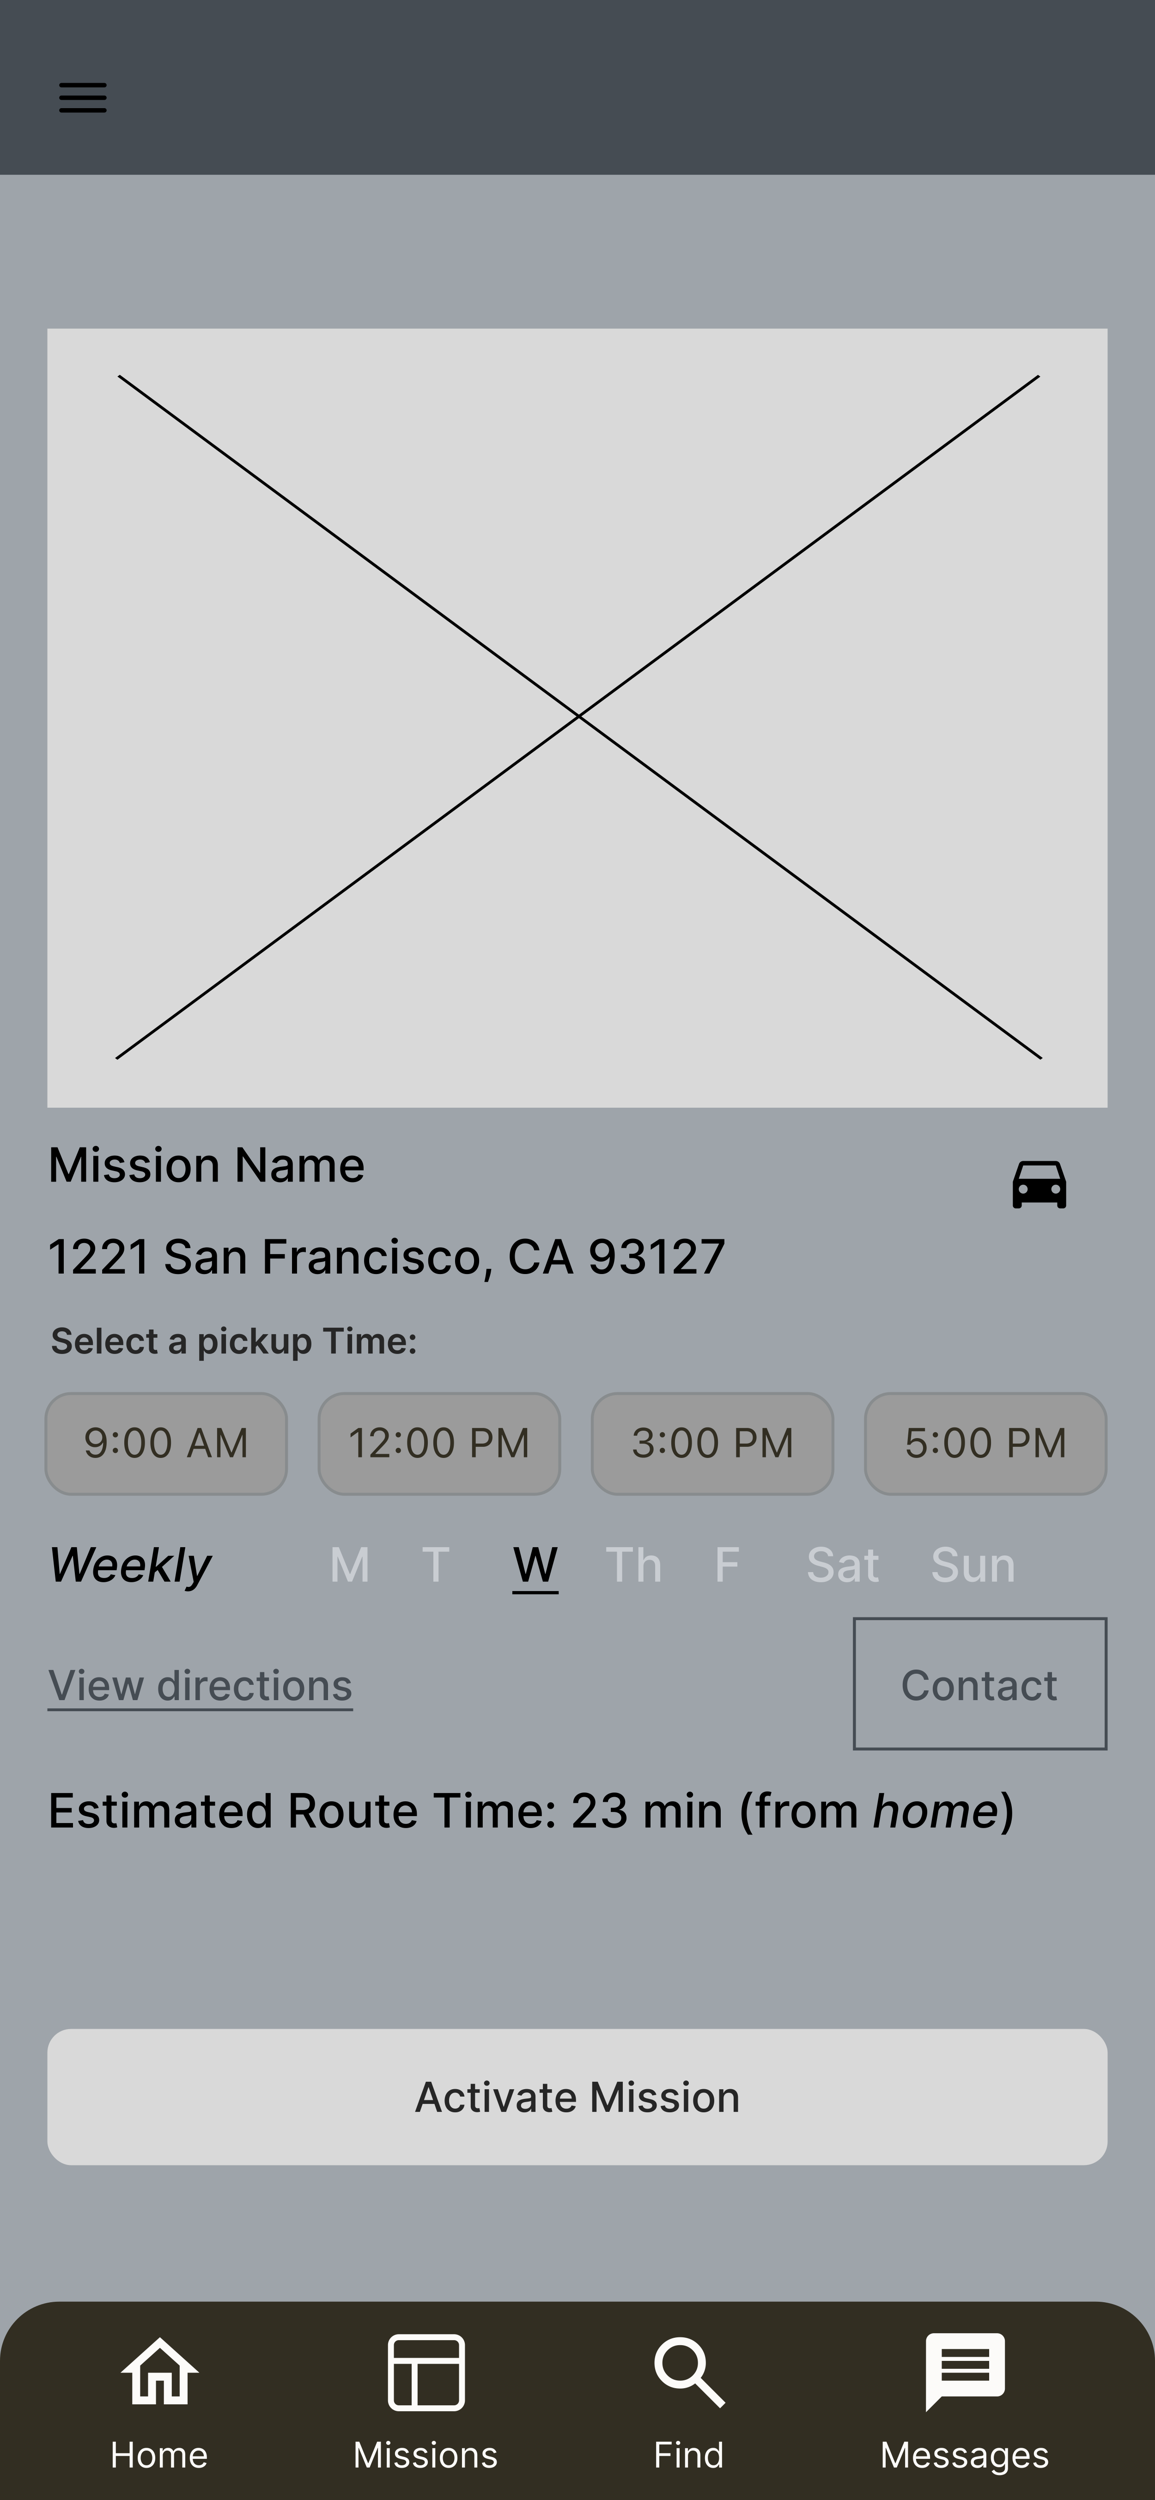
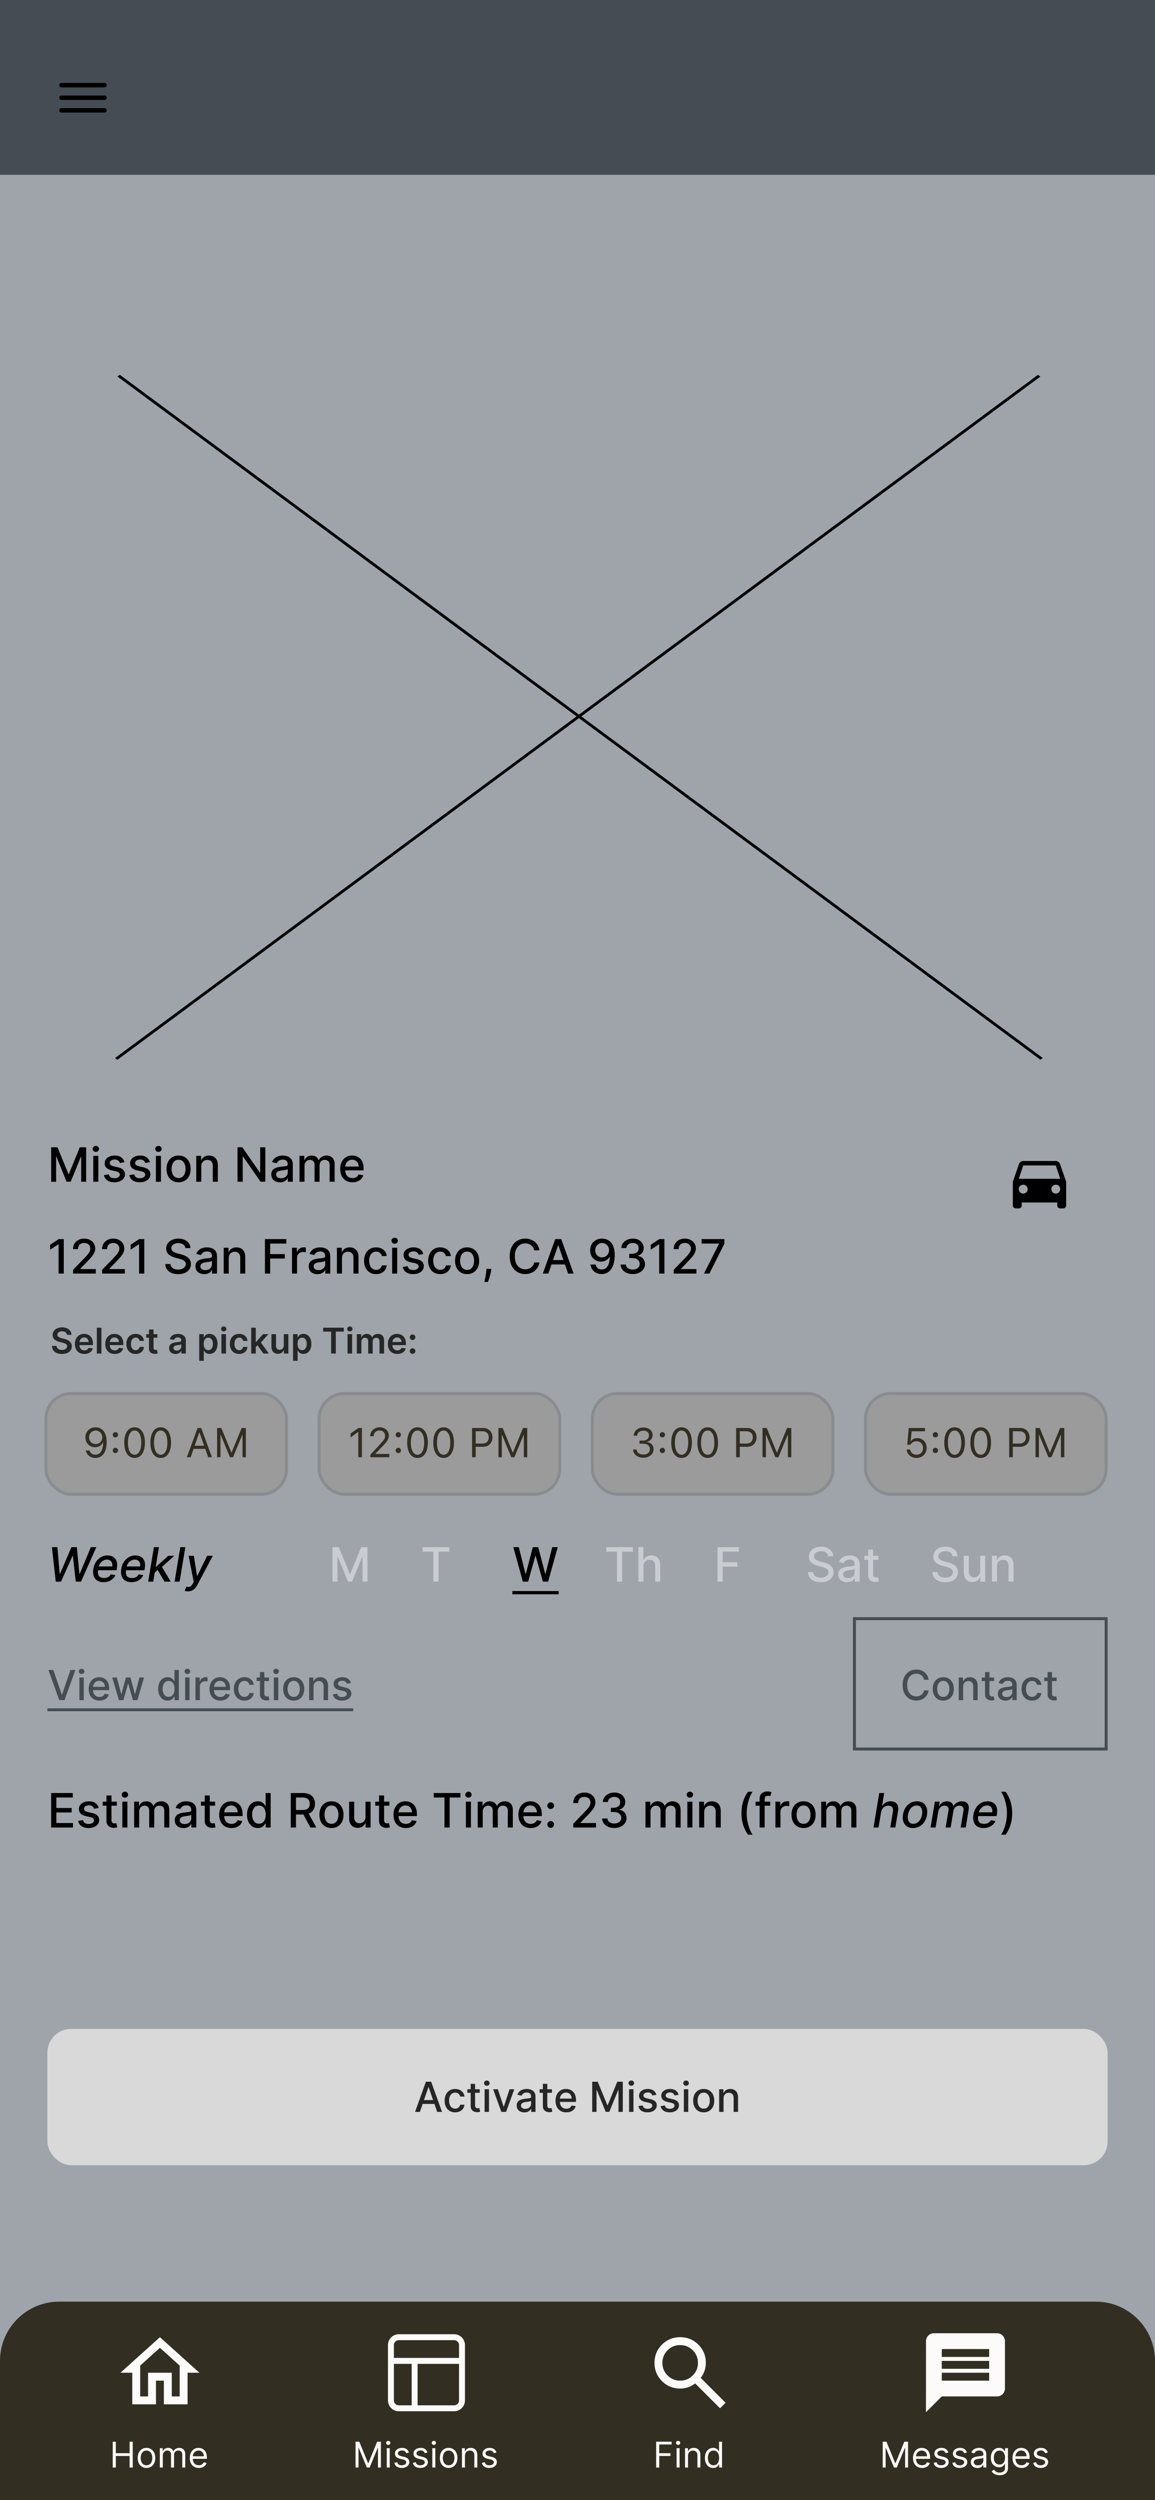
<svg xmlns="http://www.w3.org/2000/svg" width="390" height="844" fill="none">
  <rect width="100%" height="100%" fill="#808080" stroke="none" />
  <g clip-path="url(#a)">
    <path fill="#9EA4AA" d="M0 0h390v844H0z" />
    <path fill="#454C53" d="M0 0h390v59H0z" />
    <path fill="#000" fill-rule="evenodd" d="M20 28.75a.75.75 0 0 1 .75-.75h14.5a.75.75 0 1 1 0 1.5h-14.5a.75.75 0 0 1-.75-.75zM20 33a.75.75 0 0 1 .75-.75h14.5a.75.75 0 1 1 0 1.5h-14.5A.75.75 0 0 1 20 33zm.75 3.5a.75.75 0 1 0 0 1.5h14.5a.75.75 0 1 0 0-1.5h-14.5z" clip-rule="evenodd" />
    <path fill="#322E22" d="M0 797c0-11.046 8.954-20 20-20h350c11.046 0 20 8.954 20 20v47H0v-47z" />
    <path fill="#FCFBF9" d="m54 792.587 6.667 6V809H58v-8h-8v8h-2.667v-10.413l6.667-6zM54 789l-13.333 12h4v10.667h8v-8h2.666v8h8V801h4L54 789zm-15.943 44v-8.727h1.057v3.886h4.653v-3.886h1.057V833h-1.057v-3.903h-4.653V833h-1.057zm11.405.136c-.59 0-1.109-.14-1.555-.422a2.861 2.861 0 0 1-1.04-1.18c-.247-.506-.37-1.097-.37-1.773 0-.681.123-1.277.37-1.785.25-.509.597-.904 1.04-1.185.446-.281.964-.422 1.555-.422s1.108.141 1.551.422a2.81 2.81 0 0 1 1.04 1.185c.25.508.375 1.104.375 1.785 0 .676-.125 1.267-.375 1.773a2.823 2.823 0 0 1-1.04 1.18c-.443.282-.96.422-1.55.422zm0-.903c.45 0 .819-.115 1.108-.345.29-.23.505-.533.644-.908s.209-.781.209-1.219c0-.437-.07-.845-.21-1.223a2.065 2.065 0 0 0-.643-.916c-.29-.233-.659-.349-1.108-.349-.449 0-.818.116-1.108.349-.29.233-.504.539-.643.916-.14.378-.209.786-.209 1.223 0 .438.07.844.209 1.219.14.375.354.678.643.908.29.23.66.345 1.108.345zm4.501.767v-6.545h.972v1.022h.085a1.65 1.65 0 0 1 .66-.814c.305-.196.67-.294 1.096-.294.432 0 .791.098 1.078.294.29.194.516.465.678.814h.068c.167-.338.419-.606.754-.805.335-.202.737-.303 1.206-.303.585 0 1.064.184 1.436.55.372.364.558.93.558 1.7V833H61.55v-4.381c0-.483-.133-.828-.397-1.035a1.463 1.463 0 0 0-.933-.311c-.46 0-.817.139-1.07.417-.252.276-.379.625-.379 1.049V833h-1.023v-4.483c0-.372-.12-.672-.362-.899-.241-.23-.552-.345-.933-.345-.261 0-.506.069-.733.209a1.575 1.575 0 0 0-.545.579 1.71 1.71 0 0 0-.205.848V833h-1.006zm13.174.136c-.63 0-1.174-.139-1.632-.417a2.806 2.806 0 0 1-1.052-1.176c-.245-.506-.367-1.094-.367-1.765 0-.67.123-1.261.367-1.772.247-.515.59-.915 1.031-1.202.443-.29.96-.435 1.551-.435.341 0 .678.057 1.01.171.332.113.635.298.908.554.272.253.49.588.652 1.005.162.418.243.932.243 1.543v.426h-5.046v-.869h4.023c0-.369-.074-.699-.222-.989a1.67 1.67 0 0 0-.622-.686 1.748 1.748 0 0 0-.946-.251c-.4 0-.747.099-1.04.298-.29.196-.512.452-.669.767a2.251 2.251 0 0 0-.234 1.014v.58c0 .494.085.913.256 1.257.173.341.413.601.72.78.307.176.663.264 1.07.264.264 0 .502-.037.715-.111a1.54 1.54 0 0 0 .559-.341c.156-.153.277-.344.362-.571l.971.273a2.158 2.158 0 0 1-.515.869 2.52 2.52 0 0 1-.895.58 3.327 3.327 0 0 1-1.198.204z" />
    <path stroke="#FCFBF9" stroke-linecap="round" stroke-linejoin="round" stroke-width="2" d="M153.333 789h-18.666a2.667 2.667 0 0 0-2.667 2.667v18.666a2.667 2.667 0 0 0 2.667 2.667h18.666a2.667 2.667 0 0 0 2.667-2.667v-18.666a2.667 2.667 0 0 0-2.667-2.667zM132 797h24m-16 16v-16" />
    <path fill="#FCFBF9" d="M120.057 824.273h1.261l2.966 7.244h.102l2.966-7.244h1.262V833h-.989v-6.631h-.085L124.812 833h-.954l-2.727-6.631h-.086V833h-.988v-8.727zM130.596 833v-6.545h1.006V833h-1.006zm.512-7.636a.717.717 0 0 1-.508-.201.642.642 0 0 1-.208-.481c0-.188.069-.348.208-.482a.72.72 0 0 1 .508-.2.7.7 0 0 1 .502.2.64.64 0 0 1 .214.482.637.637 0 0 1-.214.481.697.697 0 0 1-.502.201zm6.972 2.556-.903.256a1.689 1.689 0 0 0-.252-.439 1.217 1.217 0 0 0-.443-.358c-.187-.093-.427-.14-.72-.14-.4 0-.734.092-1.001.277-.265.181-.397.413-.397.694 0 .25.091.448.273.593.182.144.466.265.852.362l.972.238c.585.142 1.021.36 1.308.652.287.29.431.664.431 1.121 0 .375-.108.71-.324 1.006a2.16 2.16 0 0 1-.895.699c-.384.17-.83.255-1.338.255-.668 0-1.22-.145-1.658-.434-.437-.29-.714-.713-.831-1.27l.955-.239c.091.352.262.617.515.793.256.176.59.264 1.002.264.468 0 .841-.099 1.116-.298.279-.202.418-.443.418-.725a.763.763 0 0 0-.239-.571c-.159-.156-.403-.272-.733-.349l-1.091-.256c-.599-.142-1.039-.362-1.321-.66-.278-.302-.417-.678-.417-1.13 0-.369.103-.696.311-.98.21-.284.495-.507.856-.669a3.01 3.01 0 0 1 1.236-.243c.648 0 1.156.142 1.526.426.372.285.636.66.792 1.125zm6.27 0-.904.256a1.656 1.656 0 0 0-.251-.439 1.226 1.226 0 0 0-.443-.358c-.188-.093-.428-.14-.72-.14-.401 0-.735.092-1.002.277-.264.181-.396.413-.396.694 0 .25.091.448.273.593.181.144.466.265.852.362l.971.238c.586.142 1.022.36 1.309.652.287.29.43.664.43 1.121 0 .375-.108.71-.324 1.006a2.153 2.153 0 0 1-.895.699c-.383.17-.829.255-1.338.255-.667 0-1.22-.145-1.657-.434-.438-.29-.715-.713-.831-1.27l.954-.239c.091.352.263.617.516.793.256.176.589.264 1.001.264.469 0 .841-.099 1.117-.298.278-.202.417-.443.417-.725a.762.762 0 0 0-.238-.571c-.159-.156-.404-.272-.733-.349l-1.091-.256c-.6-.142-1.04-.362-1.321-.66-.279-.302-.418-.678-.418-1.13 0-.369.104-.696.311-.98.211-.284.496-.507.857-.669a3.003 3.003 0 0 1 1.236-.243c.647 0 1.156.142 1.525.426.372.285.637.66.793 1.125zm1.633 5.08v-6.545h1.006V833h-1.006zm.511-7.636a.713.713 0 0 1-.507-.201.643.643 0 0 1-.209-.481c0-.188.07-.348.209-.482a.717.717 0 0 1 .507-.2c.196 0 .364.067.503.2a.639.639 0 0 1 .213.482.636.636 0 0 1-.213.481.7.7 0 0 1-.503.201zm4.996 7.772c-.591 0-1.11-.14-1.556-.422a2.861 2.861 0 0 1-1.039-1.18c-.248-.506-.371-1.097-.371-1.773 0-.681.123-1.277.371-1.785.25-.509.596-.904 1.039-1.185.446-.281.965-.422 1.556-.422.591 0 1.108.141 1.551.422.446.281.792.676 1.04 1.185.25.508.375 1.104.375 1.785 0 .676-.125 1.267-.375 1.773a2.829 2.829 0 0 1-1.04 1.18c-.443.282-.96.422-1.551.422zm0-.903c.449 0 .818-.115 1.108-.345.289-.23.504-.533.643-.908a3.48 3.48 0 0 0 .209-1.219c0-.437-.07-.845-.209-1.223a2.07 2.07 0 0 0-.643-.916c-.29-.233-.659-.349-1.108-.349-.449 0-.818.116-1.108.349-.29.233-.505.539-.644.916a3.518 3.518 0 0 0-.209 1.223c0 .438.07.844.209 1.219.139.375.354.678.644.908.29.23.659.345 1.108.345zm5.506-3.171V833h-1.005v-6.545h.971v1.022h.086c.153-.332.386-.599.698-.801.313-.204.716-.307 1.211-.307.443 0 .831.091 1.163.273.332.179.591.452.776.818.184.364.277.824.277 1.381V833h-1.006v-4.091c0-.514-.134-.915-.401-1.202-.267-.289-.633-.434-1.099-.434-.321 0-.608.069-.861.209-.25.139-.447.342-.592.609-.145.267-.218.591-.218.971zm10.651-1.142-.904.256a1.684 1.684 0 0 0-.251-.439 1.226 1.226 0 0 0-.443-.358c-.188-.093-.428-.14-.721-.14-.4 0-.734.092-1.001.277-.264.181-.396.413-.396.694 0 .25.091.448.272.593.182.144.466.265.853.362l.971.238c.586.142 1.022.36 1.309.652.287.29.43.664.43 1.121 0 .375-.108.71-.324 1.006a2.153 2.153 0 0 1-.895.699c-.383.17-.829.255-1.338.255-.667 0-1.22-.145-1.658-.434-.437-.29-.714-.713-.83-1.27l.954-.239c.091.352.263.617.516.793.255.176.589.264 1.001.264.469 0 .841-.099 1.117-.298.278-.202.417-.443.417-.725a.762.762 0 0 0-.238-.571c-.16-.156-.404-.272-.733-.349l-1.091-.256c-.6-.142-1.04-.362-1.321-.66-.279-.302-.418-.678-.418-1.13 0-.369.104-.696.311-.98.21-.284.496-.507.857-.669a3.001 3.001 0 0 1 1.235-.243c.648 0 1.157.142 1.526.426.372.285.636.66.793 1.125zM243.133 813l-8.4-8.4a8.126 8.126 0 0 1-5.066 1.733c-2.423 0-4.472-.839-6.15-2.517-1.677-1.678-2.516-3.728-2.517-6.149 0-2.423.839-4.472 2.517-6.15 1.679-1.677 3.728-2.516 6.15-2.517 2.422 0 4.472.839 6.15 2.517 1.679 1.679 2.517 3.728 2.516 6.15a8.126 8.126 0 0 1-1.733 5.066l8.4 8.4-1.867 1.867zm-13.466-9.333c1.666 0 3.083-.583 4.25-1.75 1.167-1.166 1.751-2.583 1.75-4.25 0-1.667-.583-3.083-1.75-4.25-1.166-1.166-2.583-1.749-4.25-1.75-1.667 0-3.083.583-4.25 1.75-1.166 1.167-1.749 2.584-1.75 4.25 0 1.666.583 3.083 1.75 4.25 1.167 1.167 2.584 1.751 4.25 1.75zM221.557 833v-8.727h5.233v.937h-4.176v2.949h3.784v.938h-3.784V833h-1.057zm6.906 0v-6.545h1.006V833h-1.006zm.512-7.636a.713.713 0 0 1-.507-.201.64.64 0 0 1-.209-.481c0-.188.069-.348.209-.482a.717.717 0 0 1 .507-.2c.196 0 .363.067.503.2a.639.639 0 0 1 .213.482.636.636 0 0 1-.213.481.7.7 0 0 1-.503.201zm3.342 3.698V833h-1.006v-6.545h.972v1.022h.085c.153-.332.386-.599.699-.801.312-.204.716-.307 1.21-.307.443 0 .831.091 1.163.273.333.179.591.452.776.818.185.364.277.824.277 1.381V833h-1.006v-4.091c0-.514-.133-.915-.4-1.202-.267-.289-.634-.434-1.1-.434-.321 0-.608.069-.861.209-.25.139-.447.342-.592.609-.145.267-.217.591-.217.971zm8.485 4.074c-.545 0-1.027-.137-1.444-.413-.418-.278-.745-.67-.981-1.176-.235-.509-.353-1.109-.353-1.803 0-.687.118-1.284.353-1.789.236-.506.564-.897.985-1.172.42-.276.906-.414 1.457-.414.426 0 .763.071 1.01.213.25.14.441.299.571.478.134.176.237.321.311.434h.086v-3.221h1.005V833h-.971v-1.006h-.12c-.074.12-.179.27-.315.452-.136.179-.331.34-.584.482-.253.139-.589.208-1.01.208zm.137-.903c.403 0 .744-.105 1.022-.315.279-.213.49-.507.635-.882.145-.378.218-.814.218-1.309 0-.488-.071-.916-.214-1.282a1.862 1.862 0 0 0-.63-.861c-.279-.208-.622-.311-1.031-.311-.427 0-.782.109-1.066.328-.281.216-.493.51-.635.882a3.51 3.51 0 0 0-.209 1.244c0 .466.071.889.214 1.27.144.378.357.679.639.904.284.221.636.332 1.057.332zm95.728-44.566h-21.334a2.663 2.663 0 0 0-2.653 2.666l-.013 24L318 809h18.667c1.466 0 2.666-1.2 2.666-2.667v-16c0-1.466-1.2-2.666-2.666-2.666zm-2.667 16h-16V801h16v2.667zm0-4h-16V797h16v2.667zm0-4h-16V793h16v2.667zm-35.943 28.606h1.261l2.966 7.244h.102l2.966-7.244h1.262V833h-.989v-6.631h-.085L302.812 833h-.954l-2.727-6.631h-.086V833h-.988v-8.727zm13.284 8.863c-.631 0-1.175-.139-1.633-.417a2.808 2.808 0 0 1-1.052-1.176c-.244-.506-.367-1.094-.367-1.765 0-.67.123-1.261.367-1.772a2.888 2.888 0 0 1 1.031-1.202c.443-.29.96-.435 1.551-.435.341 0 .678.057 1.01.171.333.113.635.298.908.554.273.253.49.588.652 1.005.162.418.243.932.243 1.543v.426h-5.046v-.869h4.023c0-.369-.074-.699-.222-.989a1.663 1.663 0 0 0-.622-.686 1.746 1.746 0 0 0-.946-.251c-.4 0-.747.099-1.039.298a1.97 1.97 0 0 0-.67.767 2.254 2.254 0 0 0-.234 1.014v.58c0 .494.085.913.256 1.257.173.341.413.601.72.78.307.176.663.264 1.07.264.264 0 .502-.037.715-.111a1.54 1.54 0 0 0 .559-.341c.156-.153.277-.344.362-.571l.972.273a2.171 2.171 0 0 1-.516.869 2.52 2.52 0 0 1-.895.58 3.325 3.325 0 0 1-1.197.204zm8.876-5.216-.903.256a1.689 1.689 0 0 0-.252-.439 1.226 1.226 0 0 0-.443-.358c-.188-.093-.428-.14-.72-.14-.401 0-.735.092-1.002.277-.264.181-.396.413-.396.694 0 .25.091.448.273.593.182.144.466.265.852.362l.972.238c.585.142 1.021.36 1.308.652.287.29.43.664.43 1.121 0 .375-.108.71-.324 1.006a2.156 2.156 0 0 1-.894.699c-.384.17-.83.255-1.339.255-.667 0-1.22-.145-1.657-.434-.438-.29-.715-.713-.831-1.27l.954-.239c.091.352.263.617.516.793.256.176.589.264 1.001.264.469 0 .841-.099 1.117-.298.278-.202.418-.443.418-.725a.763.763 0 0 0-.239-.571c-.159-.156-.404-.272-.733-.349l-1.091-.256c-.599-.142-1.04-.362-1.321-.66-.278-.302-.418-.678-.418-1.13 0-.369.104-.696.311-.98.211-.284.496-.507.857-.669a3.01 3.01 0 0 1 1.236-.243c.648 0 1.156.142 1.525.426a2.3 2.3 0 0 1 .793 1.125zm6.27 0-.904.256a1.713 1.713 0 0 0-.251-.439 1.22 1.22 0 0 0-.444-.358c-.187-.093-.427-.14-.72-.14-.4 0-.734.092-1.001.277-.264.181-.396.413-.396.694 0 .25.091.448.272.593.182.144.466.265.853.362l.971.238c.585.142 1.021.36 1.308.652.287.29.431.664.431 1.121 0 .375-.108.71-.324 1.006a2.153 2.153 0 0 1-.895.699c-.383.17-.829.255-1.338.255-.668 0-1.22-.145-1.658-.434-.437-.29-.714-.713-.831-1.27l.955-.239c.091.352.263.617.516.793.255.176.589.264 1.001.264.469 0 .841-.099 1.116-.298.279-.202.418-.443.418-.725a.76.76 0 0 0-.239-.571c-.159-.156-.403-.272-.733-.349l-1.09-.256c-.6-.142-1.04-.362-1.321-.66-.279-.302-.418-.678-.418-1.13 0-.369.104-.696.311-.98.21-.284.496-.507.857-.669a3.001 3.001 0 0 1 1.235-.243c.648 0 1.157.142 1.526.426.372.285.636.66.793 1.125zm3.559 5.233c-.415 0-.791-.078-1.129-.234a1.936 1.936 0 0 1-.806-.686c-.199-.301-.298-.665-.298-1.091 0-.375.074-.679.221-.912.148-.236.346-.42.593-.554a3.12 3.12 0 0 1 .818-.298 10.1 10.1 0 0 1 .908-.162c.397-.051.72-.09.967-.115.25-.029.432-.075.545-.141.117-.065.175-.179.175-.341v-.034c0-.42-.115-.747-.345-.98-.227-.233-.572-.349-1.036-.349-.48 0-.856.105-1.129.315-.273.21-.464.435-.575.673l-.955-.341c.171-.397.398-.707.682-.929.287-.224.6-.38.938-.468a3.888 3.888 0 0 1 1.005-.137c.211 0 .452.026.725.077.275.048.541.149.797.303.258.153.473.385.643.694.171.31.256.725.256 1.245V833h-1.006v-.886h-.051a1.77 1.77 0 0 1-.341.456 1.973 1.973 0 0 1-.635.413c-.264.114-.587.17-.967.17zm.153-.903c.398 0 .733-.078 1.006-.234.275-.157.483-.358.622-.605.142-.248.213-.508.213-.78v-.921c-.042.051-.136.098-.281.141a4.65 4.65 0 0 1-.494.106 20.745 20.745 0 0 1-.964.128 3.88 3.88 0 0 0-.732.166 1.259 1.259 0 0 0-.546.337c-.136.148-.204.349-.204.605 0 .35.129.614.387.793.262.176.593.264.993.264zm7.324 3.341c-.485 0-.903-.063-1.252-.188a2.664 2.664 0 0 1-.874-.485 2.668 2.668 0 0 1-.55-.64l.801-.562c.091.119.206.256.346.409.139.156.329.291.571.405.244.116.564.175.958.175.529 0 .965-.128 1.309-.384.343-.256.515-.656.515-1.202v-1.329h-.085a5.56 5.56 0 0 1-.315.443 1.792 1.792 0 0 1-.58.464c-.25.134-.588.201-1.014.201a2.73 2.73 0 0 1-1.423-.375 2.628 2.628 0 0 1-.993-1.091c-.242-.477-.362-1.057-.362-1.739 0-.67.117-1.254.353-1.751.236-.5.564-.887.985-1.159.42-.276.906-.414 1.457-.414.426 0 .764.071 1.014.213.253.14.446.299.58.478.136.176.241.321.315.434h.102v-1.039h.972v6.733c0 .562-.128 1.019-.384 1.372a2.172 2.172 0 0 1-1.022.779 3.853 3.853 0 0 1-1.424.252zm-.034-3.597c.404 0 .745-.092 1.023-.277.278-.184.49-.45.635-.797.145-.346.217-.761.217-1.244 0-.471-.071-.888-.213-1.248a1.87 1.87 0 0 0-.63-.848c-.279-.205-.623-.307-1.032-.307-.426 0-.781.108-1.065.324a1.966 1.966 0 0 0-.635.869 3.366 3.366 0 0 0-.209 1.21c0 .455.071.857.213 1.206.145.347.358.619.64.818.284.196.636.294 1.056.294zm7.449 1.142c-.63 0-1.175-.139-1.632-.417a2.808 2.808 0 0 1-1.052-1.176c-.245-.506-.367-1.094-.367-1.765 0-.67.122-1.261.367-1.772.247-.515.59-.915 1.031-1.202.443-.29.96-.435 1.551-.435.341 0 .677.057 1.01.171.332.113.635.298.908.554.272.253.49.588.652 1.005.161.418.242.932.242 1.543v.426h-5.045v-.869h4.023c0-.369-.074-.699-.222-.989a1.67 1.67 0 0 0-.622-.686 1.746 1.746 0 0 0-.946-.251c-.401 0-.747.099-1.04.298a1.96 1.96 0 0 0-.669.767 2.254 2.254 0 0 0-.234 1.014v.58c0 .494.085.913.255 1.257.174.341.414.601.721.78.306.176.663.264 1.069.264.264 0 .503-.037.716-.111.216-.077.402-.19.558-.341a1.55 1.55 0 0 0 .363-.571l.971.273a2.158 2.158 0 0 1-.515.869 2.52 2.52 0 0 1-.895.58 3.33 3.33 0 0 1-1.198.204zm8.877-5.216-.904.256a1.684 1.684 0 0 0-.251-.439 1.226 1.226 0 0 0-.443-.358c-.188-.093-.428-.14-.721-.14-.4 0-.734.092-1.001.277-.264.181-.396.413-.396.694 0 .25.091.448.272.593.182.144.466.265.853.362l.971.238c.586.142 1.022.36 1.309.652.286.29.43.664.43 1.121 0 .375-.108.71-.324 1.006a2.153 2.153 0 0 1-.895.699c-.383.17-.829.255-1.338.255-.667 0-1.22-.145-1.658-.434-.437-.29-.714-.713-.831-1.27l.955-.239c.091.352.263.617.516.793.255.176.589.264 1.001.264.469 0 .841-.099 1.117-.298.278-.202.417-.443.417-.725a.762.762 0 0 0-.238-.571c-.16-.156-.404-.272-.733-.349l-1.091-.256c-.6-.142-1.04-.362-1.321-.66-.279-.302-.418-.678-.418-1.13 0-.369.104-.696.311-.98.21-.284.496-.507.857-.669a3.001 3.001 0 0 1 1.235-.243c.648 0 1.157.142 1.526.426.372.285.636.66.793 1.125z" />
-     <path fill="#D9D9D9" d="M16 110.938h358v263H16z" />
    <path stroke="#000" d="M0-.5h387.611" transform="matrix(.804 .595 -.808 .589 39.65 127.113)" />
    <path stroke="#000" d="M0-.5h387.611" transform="matrix(.804 -.595 .808 .589 39.65 357.763)" />
    <path fill="#000" d="M17.278 387.302h2.131l3.705 9.045h.136l3.704-9.045h2.131v11.636h-1.67v-8.42h-.108l-3.432 8.403h-1.386l-3.432-8.409h-.108v8.426h-1.67v-11.636zm14.223 11.636v-8.727h1.7v8.727h-1.7zm.858-10.074a1.08 1.08 0 0 1-.761-.295.962.962 0 0 1-.313-.716.95.95 0 0 1 .313-.716c.212-.201.466-.301.761-.301.296 0 .548.1.756.301a.94.94 0 0 1 .318.716.954.954 0 0 1-.318.716 1.06 1.06 0 0 1-.756.295zm9.667 3.477-1.54.273a1.822 1.822 0 0 0-.307-.562 1.524 1.524 0 0 0-.557-.438c-.235-.114-.528-.17-.88-.17-.482 0-.883.108-1.205.324-.322.212-.483.486-.483.823 0 .292.108.527.324.705.216.178.564.324 1.045.437l1.387.319c.803.185 1.401.471 1.795.858.394.386.591.888.591 1.505 0 .523-.151.989-.454 1.398-.3.405-.718.723-1.256.955-.534.231-1.154.346-1.858.346-.977 0-1.775-.208-2.392-.625-.618-.42-.996-1.017-1.137-1.79l1.643-.25c.102.428.312.752.63.972.318.216.733.324 1.245.324.556 0 1.001-.116 1.335-.347.333-.235.5-.521.5-.858a.89.89 0 0 0-.307-.687c-.2-.186-.51-.326-.926-.421l-1.477-.324c-.815-.185-1.417-.481-1.807-.886-.387-.405-.58-.918-.58-1.54a2.2 2.2 0 0 1 .432-1.352c.288-.386.685-.687 1.193-.903.508-.22 1.09-.33 1.744-.33.944 0 1.686.205 2.228.614.541.405.9.949 1.074 1.63zm8.578 0-1.54.273a1.82 1.82 0 0 0-.307-.562 1.524 1.524 0 0 0-.557-.438c-.235-.114-.528-.17-.88-.17-.481 0-.883.108-1.205.324-.322.212-.483.486-.483.823 0 .292.108.527.324.705.216.178.564.324 1.045.437l1.387.319c.803.185 1.401.471 1.795.858.394.386.591.888.591 1.505 0 .523-.151.989-.454 1.398-.3.405-.718.723-1.256.955-.534.231-1.154.346-1.858.346-.977 0-1.775-.208-2.392-.625-.617-.42-.996-1.017-1.136-1.79l1.642-.25c.102.428.312.752.63.972.319.216.733.324 1.245.324.556 0 1.002-.116 1.335-.347.333-.235.5-.521.5-.858a.89.89 0 0 0-.307-.687c-.2-.186-.51-.326-.926-.421l-1.477-.324c-.815-.185-1.417-.481-1.807-.886-.387-.405-.58-.918-.58-1.54a2.2 2.2 0 0 1 .432-1.352c.288-.386.686-.687 1.193-.903.508-.22 1.09-.33 1.745-.33.943 0 1.685.205 2.227.614.541.405.9.949 1.074 1.63zm2.038 6.597v-8.727h1.699v8.727h-1.699zm.858-10.074a1.08 1.08 0 0 1-.761-.295.962.962 0 0 1-.313-.716c0-.281.104-.519.313-.716.212-.201.466-.301.761-.301s.547.1.756.301a.94.94 0 0 1 .318.716.954.954 0 0 1-.318.716 1.06 1.06 0 0 1-.756.295zm6.803 10.25c-.819 0-1.533-.187-2.142-.562a3.795 3.795 0 0 1-1.42-1.574c-.338-.674-.507-1.462-.507-2.364 0-.905.169-1.697.506-2.375a3.784 3.784 0 0 1 1.42-1.579c.61-.375 1.324-.563 2.143-.563.818 0 1.532.188 2.142.563.61.375 1.083.901 1.42 1.579.337.678.506 1.47.506 2.375 0 .902-.169 1.69-.506 2.364a3.795 3.795 0 0 1-1.42 1.574c-.61.375-1.324.562-2.142.562zm.005-1.426c.53 0 .97-.14 1.318-.42a2.46 2.46 0 0 0 .773-1.12 4.45 4.45 0 0 0 .256-1.54c0-.556-.085-1.068-.256-1.534a2.5 2.5 0 0 0-.773-1.13c-.348-.284-.787-.426-1.318-.426-.534 0-.977.142-1.33.426a2.54 2.54 0 0 0-.778 1.13c-.166.466-.25.978-.25 1.534 0 .561.084 1.074.25 1.54.17.466.43.839.779 1.12.352.28.795.42 1.33.42zm7.658-3.932v5.182h-1.699v-8.727h1.63v1.42h.109c.2-.462.515-.833.943-1.113.432-.281.975-.421 1.63-.421.595 0 1.116.125 1.563.375a2.51 2.51 0 0 1 1.04 1.102c.246.489.37 1.093.37 1.813v5.551h-1.7v-5.347c0-.632-.165-1.126-.494-1.483-.33-.359-.782-.539-1.358-.539-.394 0-.744.085-1.051.255a1.845 1.845 0 0 0-.722.75c-.174.326-.261.72-.261 1.182zm21.626-6.454v11.636H87.98l-5.915-8.534h-.108v8.534H80.2v-11.636h1.625l5.92 8.545h.109v-8.545h1.738zm4.965 11.829a3.557 3.557 0 0 1-1.5-.307 2.523 2.523 0 0 1-1.063-.903c-.257-.394-.386-.877-.386-1.449 0-.492.095-.898.284-1.216.19-.318.445-.57.767-.756a4.036 4.036 0 0 1 1.08-.42c.397-.095.803-.167 1.215-.216l1.273-.148c.326-.041.563-.108.71-.198.148-.091.222-.239.222-.444v-.039c0-.497-.14-.881-.42-1.154-.277-.273-.69-.409-1.239-.409-.572 0-1.023.127-1.352.381-.326.25-.551.528-.676.835l-1.597-.364c.19-.53.466-.958.83-1.284.367-.329.79-.568 1.267-.716a4.959 4.959 0 0 1 1.505-.227c.349 0 .718.042 1.108.125.394.08.762.227 1.103.443.344.216.626.525.846.926.22.398.33.915.33 1.552v5.795h-1.66v-1.193h-.068c-.11.22-.274.435-.494.648-.22.212-.502.388-.846.528-.345.14-.758.21-1.24.21zm.37-1.363c.469 0 .87-.093 1.204-.279.337-.185.593-.428.767-.727.178-.303.267-.627.267-.972v-1.125c-.06.061-.178.118-.353.171-.17.049-.365.093-.585.13-.22.034-.433.067-.642.097l-.522.068c-.33.042-.631.112-.904.21a1.553 1.553 0 0 0-.648.427c-.159.181-.238.424-.238.727 0 .42.155.738.466.954.31.212.706.319 1.187.319zm6.199 1.17v-8.727h1.631v1.42h.108c.182-.481.479-.856.892-1.125.413-.273.907-.409 1.483-.409.583 0 1.072.136 1.466.409.398.273.691.648.881 1.125h.091c.208-.466.539-.837.994-1.113.454-.281.996-.421 1.625-.421.792 0 1.437.248 1.937.744.504.497.756 1.245.756 2.245v5.852h-1.699v-5.693c0-.591-.161-1.019-.483-1.284a1.757 1.757 0 0 0-1.153-.398c-.553 0-.983.17-1.29.511-.307.337-.46.771-.46 1.301v5.563h-1.693v-5.801c0-.474-.148-.854-.444-1.142-.295-.288-.679-.432-1.153-.432-.322 0-.619.085-.892.256a1.86 1.86 0 0 0-.653.699 2.136 2.136 0 0 0-.245 1.039v5.381h-1.699zm17.902.176c-.859 0-1.6-.184-2.221-.551a3.731 3.731 0 0 1-1.432-1.563c-.333-.674-.5-1.464-.5-2.369 0-.894.167-1.682.5-2.363a3.886 3.886 0 0 1 1.409-1.597c.606-.383 1.314-.574 2.125-.574.493 0 .97.082 1.432.244.462.163.877.419 1.244.767.368.349.657.802.87 1.358.212.553.318 1.226.318 2.017v.603h-6.938v-1.273h5.273c0-.447-.091-.843-.273-1.188a2.056 2.056 0 0 0-.767-.823c-.326-.201-.708-.302-1.148-.302a2.22 2.22 0 0 0-1.25.353 2.364 2.364 0 0 0-.818.909 2.626 2.626 0 0 0-.284 1.21v.994c0 .584.102 1.08.307 1.489.208.409.498.722.869.938.372.212.805.318 1.301.318a2.7 2.7 0 0 0 .881-.137c.265-.094.494-.234.688-.42.193-.186.341-.415.443-.688l1.608.29c-.129.474-.36.888-.693 1.244-.33.353-.745.627-1.245.824-.496.194-1.062.29-1.699.29zm-97.494 19.188v11.636h-1.761v-9.875h-.069l-2.784 1.818v-1.682l2.904-1.897h1.71zm3.148 11.636v-1.273l3.937-4.079c.42-.443.767-.832 1.04-1.165a4.38 4.38 0 0 0 .62-.96c.136-.303.204-.625.204-.966 0-.387-.091-.72-.273-1a1.788 1.788 0 0 0-.744-.654 2.371 2.371 0 0 0-1.063-.233c-.416 0-.78.086-1.09.256-.311.171-.55.411-.716.722-.167.31-.25.674-.25 1.091H24.67c0-.709.163-1.328.49-1.858a3.31 3.31 0 0 1 1.34-1.233c.568-.296 1.214-.443 1.938-.443.73 0 1.375.145 1.931.437.56.288.998.682 1.313 1.182.314.496.471 1.057.471 1.682 0 .431-.081.854-.244 1.267-.159.413-.437.873-.835 1.38-.398.504-.95 1.116-1.66 1.836l-2.312 2.42v.085h5.239v1.506h-7.66zm9.812 0v-1.273l3.938-4.079c.42-.443.767-.832 1.04-1.165a4.38 4.38 0 0 0 .619-.96c.136-.303.204-.625.204-.966 0-.387-.09-.72-.272-1a1.788 1.788 0 0 0-.745-.654 2.371 2.371 0 0 0-1.062-.233c-.417 0-.78.086-1.091.256-.31.171-.55.411-.716.722-.167.31-.25.674-.25 1.091h-1.676c0-.709.163-1.328.489-1.858a3.31 3.31 0 0 1 1.34-1.233c.569-.296 1.215-.443 1.938-.443.731 0 1.375.145 1.932.437.56.288.998.682 1.312 1.182.315.496.472 1.057.472 1.682 0 .431-.081.854-.244 1.267-.16.413-.438.873-.836 1.38-.397.504-.95 1.116-1.659 1.836l-2.312 2.42v.085h5.238v1.506h-7.659zm14.228-11.636v11.636H46.96v-9.875h-.068l-2.784 1.818v-1.682l2.903-1.897h1.71zm13.887 3.056a1.662 1.662 0 0 0-.75-1.25c-.439-.299-.992-.448-1.659-.448-.477 0-.89.075-1.238.227-.349.148-.62.352-.813.613-.19.258-.284.552-.284.881 0 .277.064.515.193.716.133.201.305.369.517.506.216.132.447.244.694.335.246.087.482.159.71.216l1.136.295c.371.091.752.214 1.142.37.39.155.752.36 1.085.613.334.254.603.568.807.943.209.375.313.824.313 1.347 0 .659-.17 1.244-.512 1.756-.337.511-.827.915-1.471 1.21-.64.295-1.415.443-2.324.443-.871 0-1.625-.138-2.261-.415-.637-.276-1.135-.668-1.495-1.176-.36-.511-.559-1.117-.596-1.818h1.76c.035.421.171.771.41 1.051.242.277.551.483.926.62.379.132.794.198 1.245.198.496 0 .937-.077 1.323-.233.39-.159.697-.378.92-.659a1.56 1.56 0 0 0 .336-.994c0-.345-.099-.627-.295-.847a2.192 2.192 0 0 0-.79-.545 7.734 7.734 0 0 0-1.12-.381l-1.374-.375c-.932-.253-1.671-.627-2.216-1.119-.542-.492-.813-1.144-.813-1.955 0-.67.182-1.255.545-1.755.364-.5.857-.888 1.478-1.165.621-.28 1.322-.42 2.102-.42.788 0 1.483.138 2.085.414.606.277 1.084.658 1.432 1.142.349.481.53 1.034.546 1.659h-1.694zm6.354 8.773a3.556 3.556 0 0 1-1.5-.307 2.523 2.523 0 0 1-1.062-.903c-.258-.394-.387-.877-.387-1.449 0-.492.095-.898.284-1.216.19-.318.445-.57.767-.756a4.037 4.037 0 0 1 1.08-.42 10.61 10.61 0 0 1 1.216-.216l1.272-.148c.326-.041.563-.108.71-.198.148-.091.222-.239.222-.444v-.039c0-.497-.14-.881-.42-1.154-.277-.273-.69-.409-1.239-.409-.572 0-1.023.127-1.352.381-.326.25-.551.528-.676.835l-1.597-.364c.19-.53.466-.958.83-1.284.367-.329.79-.568 1.267-.716a4.959 4.959 0 0 1 1.505-.227c.349 0 .718.042 1.109.125.393.08.76.227 1.102.443.344.216.627.525.846.926.22.398.33.915.33 1.552v5.795h-1.66v-1.193h-.067c-.11.22-.275.435-.495.648-.22.212-.502.388-.846.528-.345.14-.758.21-1.239.21zm.37-1.363c.47 0 .87-.093 1.204-.279.337-.185.593-.428.767-.727.178-.303.267-.627.267-.972v-1.125c-.06.061-.178.118-.352.171a5.34 5.34 0 0 1-.585.13c-.22.034-.434.067-.642.097l-.523.068c-.33.042-.63.112-.904.21a1.554 1.554 0 0 0-.647.427c-.16.181-.239.424-.239.727 0 .42.155.738.466.954.31.212.706.319 1.187.319zm7.898-4.012v5.182h-1.698v-8.727h1.63v1.42h.108c.201-.462.516-.833.944-1.113.431-.281.975-.421 1.63-.421.595 0 1.116.125 1.563.375a2.51 2.51 0 0 1 1.04 1.102c.246.489.369 1.093.369 1.813v5.551h-1.7v-5.347c0-.632-.164-1.126-.493-1.483-.33-.359-.783-.539-1.358-.539-.394 0-.745.085-1.052.255a1.846 1.846 0 0 0-.721.75c-.174.326-.261.72-.261 1.182zm12.235 5.182v-11.636h7.216v1.511h-5.46v3.545h4.943v1.506h-4.943v5.074h-1.756zm9.13 0v-8.727h1.641v1.386h.091c.159-.47.44-.839.841-1.108a2.404 2.404 0 0 1 1.375-.409c.106 0 .231.004.375.011.148.008.263.017.347.029v1.625a3.114 3.114 0 0 0-.364-.063 3.53 3.53 0 0 0-.523-.039c-.401 0-.759.085-1.074.255a1.908 1.908 0 0 0-1.011 1.71v5.33h-1.699zm8.601.193a3.557 3.557 0 0 1-1.5-.307 2.52 2.52 0 0 1-1.062-.903c-.258-.394-.386-.877-.386-1.449 0-.492.094-.898.284-1.216.189-.318.445-.57.767-.756a4.042 4.042 0 0 1 1.079-.42 10.62 10.62 0 0 1 1.216-.216l1.273-.148c.326-.041.562-.108.71-.198.148-.091.222-.239.222-.444v-.039c0-.497-.14-.881-.421-1.154-.276-.273-.689-.409-1.238-.409-.572 0-1.023.127-1.353.381-.325.25-.551.528-.676.835l-1.596-.364c.189-.53.466-.958.829-1.284.368-.329.79-.568 1.267-.716a4.96 4.96 0 0 1 1.506-.227c.348 0 .718.042 1.108.125.394.08.761.227 1.102.443.345.216.627.525.847.926.219.398.329.915.329 1.552v5.795h-1.659v-1.193h-.068c-.11.22-.275.435-.494.648-.22.212-.502.388-.847.528s-.757.21-1.239.21zm.37-1.363c.469 0 .871-.093 1.204-.279.337-.185.593-.428.767-.727.178-.303.267-.627.267-.972v-1.125c-.06.061-.178.118-.352.171-.17.049-.365.093-.585.13-.22.034-.434.067-.642.097l-.523.068a4.255 4.255 0 0 0-.903.21 1.555 1.555 0 0 0-.648.427c-.159.181-.239.424-.239.727 0 .42.156.738.466.954.311.212.707.319 1.188.319zm7.899-4.012v5.182h-1.699v-8.727h1.631v1.42h.108c.2-.462.515-.833.943-1.113.432-.281.975-.421 1.631-.421.594 0 1.115.125 1.562.375.447.246.794.614 1.04 1.102.246.489.369 1.093.369 1.813v5.551h-1.699v-5.347c0-.632-.164-1.126-.494-1.483-.33-.359-.782-.539-1.358-.539-.394 0-.744.085-1.051.255a1.846 1.846 0 0 0-.722.75c-.174.326-.261.72-.261 1.182zm11.54 5.358c-.845 0-1.572-.191-2.182-.574a3.798 3.798 0 0 1-1.398-1.596c-.326-.678-.488-1.455-.488-2.33 0-.886.166-1.668.5-2.346a3.83 3.83 0 0 1 1.409-1.597c.606-.383 1.32-.574 2.142-.574.663 0 1.253.123 1.772.369.519.243.938.584 1.256 1.023.322.44.513.953.574 1.54h-1.653a1.985 1.985 0 0 0-.626-1.057c-.321-.295-.753-.443-1.295-.443a2.11 2.11 0 0 0-1.244.375c-.353.246-.627.598-.824 1.057-.197.454-.296.992-.296 1.613 0 .637.097 1.186.29 1.648.193.462.466.82.818 1.074.356.254.775.381 1.256.381.322 0 .614-.059.875-.177a1.78 1.78 0 0 0 .665-.517 1.94 1.94 0 0 0 .381-.806h1.653a3.214 3.214 0 0 1-.551 1.511 3.168 3.168 0 0 1-1.233 1.045c-.512.254-1.112.381-1.801.381zm5.402-.176v-8.727h1.699v8.727h-1.699zm.858-10.074a1.08 1.08 0 0 1-.762-.295.963.963 0 0 1-.312-.716c0-.281.104-.519.312-.716.212-.201.466-.301.762-.301.295 0 .547.1.755.301a.94.94 0 0 1 .318.716.954.954 0 0 1-.318.716c-.208.197-.46.295-.755.295zm9.666 3.477-1.54.273a1.817 1.817 0 0 0-.307-.562 1.52 1.52 0 0 0-.557-.438c-.234-.114-.528-.17-.88-.17-.481 0-.883.108-1.205.324-.322.212-.483.486-.483.823 0 .292.108.527.324.705.216.178.564.324 1.046.437l1.386.319c.803.185 1.401.471 1.795.858.394.386.591.888.591 1.505 0 .523-.151.989-.454 1.398-.3.405-.718.723-1.256.955-.534.231-1.153.346-1.858.346-.977 0-1.775-.208-2.392-.625-.617-.42-.996-1.017-1.136-1.79l1.642-.25c.102.428.312.752.63.972.319.216.733.324 1.245.324.557 0 1.002-.116 1.335-.347.333-.235.5-.521.5-.858a.89.89 0 0 0-.307-.687c-.201-.186-.509-.326-.926-.421l-1.477-.324c-.815-.185-1.417-.481-1.807-.886-.386-.405-.58-.918-.58-1.54a2.2 2.2 0 0 1 .432-1.352c.288-.386.686-.687 1.193-.903.508-.22 1.089-.33 1.745-.33.943 0 1.685.205 2.227.614.542.405.9.949 1.074 1.63zm5.714 6.773c-.844 0-1.572-.191-2.182-.574a3.796 3.796 0 0 1-1.397-1.596c-.326-.678-.489-1.455-.489-2.33 0-.886.167-1.668.5-2.346a3.83 3.83 0 0 1 1.409-1.597c.606-.383 1.32-.574 2.142-.574.663 0 1.254.123 1.773.369.519.243.937.584 1.256 1.023.322.44.513.953.574 1.54h-1.654a1.983 1.983 0 0 0-.625-1.057c-.322-.295-.754-.443-1.295-.443-.474 0-.889.125-1.245.375-.352.246-.627.598-.824 1.057-.196.454-.295.992-.295 1.613 0 .637.097 1.186.29 1.648.193.462.466.82.818 1.074.356.254.775.381 1.256.381.322 0 .613-.059.875-.177.265-.121.486-.293.664-.517a1.94 1.94 0 0 0 .381-.806h1.654a3.215 3.215 0 0 1-.552 1.511 3.154 3.154 0 0 1-1.233 1.045c-.511.254-1.111.381-1.801.381zm9.078 0c-.818 0-1.532-.187-2.142-.562a3.799 3.799 0 0 1-1.42-1.574c-.337-.674-.506-1.462-.506-2.364 0-.905.169-1.697.506-2.375a3.788 3.788 0 0 1 1.42-1.579c.61-.375 1.324-.563 2.142-.563.819 0 1.533.188 2.142.563.61.375 1.084.901 1.421 1.579.337.678.506 1.47.506 2.375 0 .902-.169 1.69-.506 2.364a3.794 3.794 0 0 1-1.421 1.574c-.609.375-1.323.562-2.142.562zm.006-1.426c.53 0 .97-.14 1.318-.42.349-.281.606-.654.773-1.12.17-.466.256-.979.256-1.54 0-.556-.086-1.068-.256-1.534a2.5 2.5 0 0 0-.773-1.13c-.348-.284-.788-.426-1.318-.426-.534 0-.977.142-1.329.426a2.541 2.541 0 0 0-.779 1.13 4.52 4.52 0 0 0-.25 1.534c0 .561.083 1.074.25 1.54.171.466.43.839.779 1.12.352.28.795.42 1.329.42zm8.169-.341-.085.619a9.91 9.91 0 0 1-.29 1.421c-.132.496-.271.956-.415 1.381-.14.424-.255.761-.346 1.011h-1.205c.049-.235.118-.553.205-.955.087-.397.172-.842.255-1.335.084-.492.146-.994.188-1.506l.057-.636h1.636zm16.247-6.261h-1.772a2.717 2.717 0 0 0-1.063-1.733 2.93 2.93 0 0 0-.903-.455 3.538 3.538 0 0 0-1.051-.153 3.29 3.29 0 0 0-1.802.505c-.526.338-.943.832-1.25 1.483-.303.652-.454 1.447-.454 2.387 0 .947.151 1.746.454 2.398.307.651.726 1.143 1.256 1.477.53.333 1.127.5 1.79.5.367 0 .716-.049 1.045-.148a3 3 0 0 0 .904-.449 2.732 2.732 0 0 0 1.074-1.71l1.772.006a4.722 4.722 0 0 1-.551 1.579 4.36 4.36 0 0 1-1.04 1.239c-.42.345-.901.612-1.443.801a5.343 5.343 0 0 1-1.773.284c-1.007 0-1.905-.239-2.693-.716-.788-.481-1.409-1.168-1.863-2.062-.451-.894-.676-1.961-.676-3.199 0-1.243.227-2.309.681-3.199.455-.894 1.076-1.58 1.864-2.057.788-.481 1.684-.721 2.687-.721.618 0 1.194.089 1.728.267a4.55 4.55 0 0 1 1.449.772c.428.337.782.75 1.062 1.239.28.485.47 1.04.568 1.665zm3.006 7.852h-1.864l4.188-11.636h2.028l4.188 11.636h-1.864l-3.29-9.523h-.091l-3.295 9.523zm.312-4.557h6.046v1.477h-6.046v-1.477zm17.853-7.238c.519.003 1.03.098 1.534.284.504.185.958.488 1.363.909.41.42.735.988.978 1.704.246.712.371 1.599.375 2.659 0 1.019-.103 1.926-.307 2.722-.205.792-.498 1.46-.881 2.006a3.86 3.86 0 0 1-1.38 1.244c-.542.284-1.152.426-1.83.426-.693 0-1.309-.136-1.847-.409a3.525 3.525 0 0 1-1.312-1.131 3.747 3.747 0 0 1-.631-1.67h1.733c.114.5.345.905.693 1.216.353.307.807.46 1.364.46.852 0 1.517-.371 1.994-1.114.478-.746.718-1.788.722-3.125h-.091a3.133 3.133 0 0 1-.739.841 3.314 3.314 0 0 1-.983.546 3.45 3.45 0 0 1-1.164.193 3.492 3.492 0 0 1-1.83-.494 3.649 3.649 0 0 1-1.312-1.358c-.326-.576-.489-1.233-.489-1.972 0-.735.167-1.401.5-2a3.73 3.73 0 0 1 1.409-1.42c.606-.353 1.316-.525 2.131-.517zm.005 1.477c-.443 0-.842.11-1.198.329-.353.216-.631.51-.836.881a2.485 2.485 0 0 0-.306 1.227c0 .451.098.86.295 1.228.201.363.473.653.818.869a2.25 2.25 0 0 0 1.193.318c.334 0 .644-.064.932-.193.288-.129.54-.307.756-.534.216-.231.384-.493.506-.784.121-.292.181-.599.181-.921a2.42 2.42 0 0 0-.306-1.193 2.394 2.394 0 0 0-.83-.886 2.168 2.168 0 0 0-1.205-.341zm10.348 10.477c-.78 0-1.477-.134-2.09-.403-.61-.269-1.093-.642-1.449-1.12a2.97 2.97 0 0 1-.569-1.67h1.785c.022.345.138.644.346.898.212.25.489.443.83.579a3.02 3.02 0 0 0 1.136.205c.458 0 .864-.08 1.216-.239a1.99 1.99 0 0 0 .835-.665c.201-.288.301-.619.301-.994 0-.39-.1-.733-.301-1.028-.197-.3-.487-.535-.869-.705-.379-.17-.837-.256-1.375-.256h-.983v-1.431h.983c.432 0 .811-.078 1.136-.233.33-.156.587-.372.773-.648.186-.28.278-.608.278-.983 0-.36-.081-.672-.244-.938a1.633 1.633 0 0 0-.682-.63c-.291-.152-.636-.228-1.034-.228-.379 0-.733.071-1.062.211a1.958 1.958 0 0 0-.796.591 1.518 1.518 0 0 0-.329.914h-1.699a2.87 2.87 0 0 1 .557-1.659c.356-.477.825-.85 1.409-1.119a4.583 4.583 0 0 1 1.943-.403c.746 0 1.39.145 1.932.437.545.288.966.672 1.261 1.153a2.9 2.9 0 0 1 .443 1.58c.004.652-.178 1.205-.545 1.659-.364.455-.849.76-1.455.915v.091c.773.117 1.371.424 1.796.92.428.496.64 1.112.636 1.847a2.869 2.869 0 0 1-.534 1.721c-.356.508-.843.908-1.46 1.199-.618.288-1.324.432-2.12.432zm10.677-11.795v11.636h-1.762v-9.875h-.068l-2.784 1.818v-1.682l2.903-1.897h1.711zm3.147 11.636v-1.273l3.938-4.079c.42-.443.767-.832 1.04-1.165a4.38 4.38 0 0 0 .619-.96c.136-.303.204-.625.204-.966 0-.387-.09-.72-.272-1a1.787 1.787 0 0 0-.745-.654 2.367 2.367 0 0 0-1.062-.233c-.417 0-.78.086-1.091.256a1.754 1.754 0 0 0-.716.722c-.167.31-.25.674-.25 1.091h-1.676c0-.709.163-1.328.489-1.858a3.304 3.304 0 0 1 1.34-1.233c.569-.296 1.215-.443 1.938-.443.731 0 1.375.145 1.932.437.56.288.998.682 1.312 1.182.315.496.472 1.057.472 1.682 0 .431-.082.854-.244 1.267-.159.413-.438.873-.836 1.38-.397.504-.95 1.116-1.659 1.836l-2.312 2.42v.085h5.238v1.506h-7.659zm10.205 0 5.079-10.045v-.086h-5.875v-1.505h7.694v1.556l-5.063 10.08h-1.835z" />
    <path fill="#262626" d="M22.604 450.61a1.163 1.163 0 0 0-.503-.869c-.293-.208-.673-.312-1.142-.312-.33 0-.612.05-.848.15a1.254 1.254 0 0 0-.541.404.986.986 0 0 0-.192.584c0 .182.041.34.123.473.086.134.2.247.346.341.144.091.305.168.481.23.176.063.354.115.533.158l.818.204c.33.077.646.181.95.312.307.13.581.295.823.494.244.199.437.439.58.72.141.281.212.611.212.989 0 .511-.13.961-.392 1.351-.261.386-.639.688-1.133.907-.492.216-1.087.324-1.786.324-.679 0-1.268-.105-1.768-.315a2.629 2.629 0 0 1-1.168-.921c-.278-.403-.429-.895-.451-1.474H19.1c.023.304.116.557.281.758.165.202.38.353.644.452.267.1.565.149.895.149.343 0 .644-.051.903-.153.261-.105.466-.25.613-.435.148-.187.223-.406.226-.656a.837.837 0 0 0-.2-.563 1.482 1.482 0 0 0-.55-.375 5.274 5.274 0 0 0-.818-.272l-.993-.256c-.718-.185-1.287-.464-1.704-.839-.415-.378-.622-.88-.622-1.505 0-.514.139-.964.417-1.351a2.76 2.76 0 0 1 1.146-.899c.483-.216 1.03-.324 1.641-.324.62 0 1.162.108 1.628.324.469.213.837.51 1.104.891.267.378.404.812.413 1.304h-1.521zm5.88 6.456c-.657 0-1.224-.137-1.701-.409a2.773 2.773 0 0 1-1.095-1.168c-.256-.506-.384-1.101-.384-1.785 0-.674.128-1.265.384-1.773.258-.511.62-.909 1.082-1.193.463-.287 1.007-.431 1.632-.431.404 0 .784.066 1.142.196.361.128.68.327.955.597.278.27.497.614.656 1.031.16.415.239.909.239 1.483v.473h-5.365v-1.04h3.886a1.658 1.658 0 0 0-.192-.788 1.398 1.398 0 0 0-.524-.55c-.221-.133-.48-.2-.775-.2-.316 0-.593.077-.831.23-.239.151-.425.35-.559.597-.13.244-.197.512-.2.805v.908c0 .38.07.707.209.98.14.27.334.477.584.622.25.142.542.213.878.213.224 0 .427-.031.609-.094.182-.065.34-.16.473-.285a1.19 1.19 0 0 0 .303-.465l1.44.162a2.24 2.24 0 0 1-.52.997c-.253.282-.577.5-.972.657a3.73 3.73 0 0 1-1.355.23zm5.758-8.855v8.727h-1.543v-8.727h1.543zm4.483 8.855c-.656 0-1.223-.137-1.7-.409a2.773 2.773 0 0 1-1.095-1.168c-.256-.506-.383-1.101-.383-1.785 0-.674.127-1.265.383-1.773.259-.511.62-.909 1.082-1.193.463-.287 1.008-.431 1.633-.431.403 0 .784.066 1.142.196.36.128.679.327.954.597.279.27.497.614.656 1.031.16.415.239.909.239 1.483v.473h-5.365v-1.04h3.886a1.658 1.658 0 0 0-.191-.788 1.398 1.398 0 0 0-.525-.55c-.221-.133-.48-.2-.775-.2-.316 0-.592.077-.831.23-.239.151-.425.35-.558.597a1.7 1.7 0 0 0-.2.805v.908c0 .38.069.707.208.98.14.27.334.477.584.622.25.142.543.213.878.213.224 0 .427-.031.61-.094.181-.065.339-.16.472-.285.134-.125.235-.28.303-.465l1.44.162a2.23 2.23 0 0 1-.52.997c-.253.282-.577.5-.971.657-.395.153-.847.23-1.356.23zm7.071 0c-.653 0-1.214-.144-1.683-.431a2.876 2.876 0 0 1-1.078-1.188c-.25-.509-.375-1.094-.375-1.756 0-.665.128-1.252.383-1.76a2.864 2.864 0 0 1 1.083-1.193c.468-.287 1.022-.431 1.662-.431.53 0 1.001.098 1.41.294.412.194.74.468.984.823.245.352.384.764.418 1.236h-1.474a1.408 1.408 0 0 0-.426-.789c-.222-.213-.519-.319-.891-.319-.315 0-.592.085-.831.255a1.638 1.638 0 0 0-.558.725c-.13.315-.196.693-.196 1.133 0 .446.065.83.196 1.151.13.318.314.564.55.737.238.17.518.256.839.256.227 0 .43-.043.61-.128.181-.088.333-.215.455-.379.122-.165.206-.365.252-.601H48.6a2.57 2.57 0 0 1-.409 1.231 2.428 2.428 0 0 1-.963.836c-.406.198-.884.298-1.432.298zm7.34-6.673v1.193h-3.764v-1.193h3.763zm-2.835-1.569h1.543v6.145c0 .208.031.367.094.478a.51.51 0 0 0 .255.221c.106.04.222.06.35.06.097 0 .185-.007.264-.022.083-.014.145-.027.188-.038l.26 1.206c-.083.028-.2.06-.354.094-.15.034-.335.054-.554.059a2.503 2.503 0 0 1-1.044-.174 1.63 1.63 0 0 1-.737-.605c-.18-.273-.267-.614-.265-1.023v-6.401zm8.984 8.246c-.414 0-.788-.074-1.12-.222a1.824 1.824 0 0 1-.784-.664c-.19-.293-.286-.654-.286-1.083 0-.369.068-.674.205-.916.136-.241.322-.435.558-.579.236-.145.501-.255.797-.329a6.57 6.57 0 0 1 .925-.166c.383-.039.694-.075.933-.106.238-.034.412-.085.52-.154.11-.071.166-.18.166-.328v-.025c0-.321-.095-.57-.286-.746-.19-.176-.464-.264-.822-.264-.378 0-.678.082-.9.247a1.225 1.225 0 0 0-.442.584l-1.44-.205c.113-.398.3-.73.562-.997a2.44 2.44 0 0 1 .959-.605 3.653 3.653 0 0 1 1.252-.205c.316 0 .63.037.942.111.313.074.598.196.857.367.258.167.466.396.622.686.159.289.239.652.239 1.086v4.381h-1.483v-.899h-.052a1.88 1.88 0 0 1-.396.511 1.9 1.9 0 0 1-.635.379c-.253.094-.55.141-.89.141zm.401-1.133c.31 0 .578-.062.806-.184a1.35 1.35 0 0 0 .524-.494 1.26 1.26 0 0 0 .187-.669v-.771a.741.741 0 0 1-.247.11 3.388 3.388 0 0 1-.384.09c-.142.026-.282.048-.421.068l-.363.051c-.23.032-.436.083-.617.154-.182.071-.326.17-.43.298a.729.729 0 0 0-.159.486c0 .284.104.498.312.643.207.145.471.218.792.218zm7.583 3.456v-9h1.517v1.082h.09c.08-.159.191-.328.336-.507a1.79 1.79 0 0 1 .588-.465c.248-.13.563-.196.946-.196.506 0 .962.13 1.368.388.41.256.733.635.972 1.138.241.5.362 1.114.362 1.841 0 .719-.118 1.329-.353 1.832-.236.503-.557.887-.964 1.151a2.478 2.478 0 0 1-1.38.396c-.375 0-.686-.062-.934-.187a1.9 1.9 0 0 1-.596-.452 2.931 2.931 0 0 1-.345-.507h-.064v3.486h-1.543zm1.513-5.728c0 .424.06.794.179 1.112.122.319.297.567.524.746.23.176.509.264.835.264.341 0 .627-.09.857-.272a1.68 1.68 0 0 0 .52-.755c.12-.321.179-.686.179-1.095a3.12 3.12 0 0 0-.175-1.082 1.63 1.63 0 0 0-.52-.742c-.23-.179-.517-.268-.86-.268-.33 0-.61.087-.84.26-.23.173-.405.416-.524.729a3.14 3.14 0 0 0-.175 1.103zm5.987 3.273v-6.545h1.543v6.545h-1.543zm.776-7.474a.9.9 0 0 1-.63-.243.785.785 0 0 1-.265-.593c0-.233.088-.43.264-.592a.89.89 0 0 1 .63-.247.88.88 0 0 1 .631.247.773.773 0 0 1 .265.592c0 .23-.088.428-.265.593a.89.89 0 0 1-.63.243zm5.208 7.602c-.653 0-1.214-.144-1.683-.431a2.876 2.876 0 0 1-1.078-1.188c-.25-.509-.375-1.094-.375-1.756 0-.665.128-1.252.383-1.76a2.863 2.863 0 0 1 1.083-1.193c.469-.287 1.023-.431 1.662-.431.53 0 1.001.098 1.41.294.412.194.74.468.985.823.244.352.383.764.417 1.236h-1.474a1.408 1.408 0 0 0-.426-.789c-.222-.213-.519-.319-.891-.319-.315 0-.592.085-.831.255a1.637 1.637 0 0 0-.558.725c-.13.315-.196.693-.196 1.133 0 .446.065.83.196 1.151.13.318.314.564.55.737.238.17.518.256.839.256.227 0 .43-.043.61-.128a1.23 1.23 0 0 0 .455-.379c.123-.165.206-.365.252-.601h1.474a2.57 2.57 0 0 1-.409 1.231 2.427 2.427 0 0 1-.963.836c-.406.198-.883.298-1.432.298zm5.477-2.182-.004-1.862h.247l2.352-2.629h1.803l-2.894 3.221h-.32l-1.184 1.27zm-1.406 2.054v-8.727h1.543v8.727h-1.543zm4.108 0-2.13-2.979 1.039-1.086 2.936 4.065h-1.845zm6.896-2.753v-3.792h1.542v6.545h-1.495v-1.163h-.069c-.147.366-.39.666-.728.899-.335.233-.749.349-1.24.349-.43 0-.808-.095-1.138-.285a1.981 1.981 0 0 1-.767-.84c-.185-.369-.277-.815-.277-1.338v-4.167h1.542v3.929c0 .414.114.744.341.988.228.244.526.367.895.367a1.406 1.406 0 0 0 1.185-.661c.14-.221.209-.498.209-.831zm3.129 5.208v-9h1.517v1.082h.089c.08-.159.192-.328.337-.507a1.79 1.79 0 0 1 .588-.465c.247-.13.562-.196.946-.196.506 0 .962.13 1.368.388.409.256.733.635.971 1.138.242.5.363 1.114.363 1.841 0 .719-.118 1.329-.354 1.832-.236.503-.557.887-.963 1.151a2.479 2.479 0 0 1-1.381.396c-.375 0-.686-.062-.933-.187a1.91 1.91 0 0 1-.597-.452 3.005 3.005 0 0 1-.345-.507h-.064v3.486h-1.542zm1.512-5.728c0 .424.06.794.179 1.112.123.319.297.567.525.746.23.176.508.264.835.264.341 0 .626-.09.856-.272.23-.185.404-.436.52-.755.12-.321.179-.686.179-1.095 0-.406-.058-.767-.175-1.082a1.625 1.625 0 0 0-.519-.742c-.231-.179-.517-.268-.861-.268-.33 0-.61.087-.84.26-.23.173-.405.416-.524.729-.116.312-.175.68-.175 1.103zm8.649-4.129v-1.325h6.963v1.325h-2.697v7.402h-1.569v-7.402h-2.697zm8.237 7.402v-6.545h1.543v6.545h-1.543zm.776-7.474a.899.899 0 0 1-.631-.243.785.785 0 0 1-.264-.593c0-.233.088-.43.264-.592a.89.89 0 0 1 .631-.247c.247 0 .457.082.63.247a.772.772 0 0 1 .265.592c0 .23-.088.428-.265.593a.888.888 0 0 1-.63.243zm2.353 7.474v-6.545h1.474v1.112h.077c.137-.375.362-.668.678-.878.315-.213.691-.32 1.129-.32.443 0 .817.108 1.121.324.307.213.522.504.647.874h.069c.145-.364.389-.654.733-.87.346-.218.757-.328 1.231-.328.602 0 1.094.191 1.475.571.38.381.571.936.571 1.667v4.393h-1.547v-4.155c0-.406-.108-.703-.324-.89a1.154 1.154 0 0 0-.793-.286c-.372 0-.663.116-.873.349-.208.231-.311.53-.311.9v4.082h-1.513v-4.219c0-.338-.103-.608-.307-.809-.202-.202-.466-.303-.793-.303-.221 0-.423.057-.605.17a1.192 1.192 0 0 0-.434.473 1.48 1.48 0 0 0-.162.708v3.98h-1.543zm13.667.128c-.656 0-1.223-.137-1.7-.409a2.777 2.777 0 0 1-1.095-1.168c-.256-.506-.384-1.101-.384-1.785 0-.674.128-1.265.384-1.773a2.898 2.898 0 0 1 1.082-1.193c.463-.287 1.007-.431 1.632-.431.404 0 .784.066 1.142.196.361.128.679.327.955.597.278.27.497.614.656 1.031.159.415.239.909.239 1.483v.473h-5.365v-1.04h3.886a1.66 1.66 0 0 0-.192-.788 1.394 1.394 0 0 0-.524-.55c-.221-.133-.48-.2-.775-.2-.316 0-.593.077-.831.23-.239.151-.425.35-.559.597-.13.244-.197.512-.2.805v.908c0 .38.07.707.209.98.139.27.334.477.584.622.25.142.542.213.878.213.224 0 .427-.031.609-.094.182-.065.339-.16.473-.285.133-.125.234-.28.303-.465l1.44.162a2.24 2.24 0 0 1-.52.997c-.253.282-.577.5-.972.657-.394.153-.846.23-1.355.23zm5.166-.034a.915.915 0 0 1-.665-.273.884.884 0 0 1-.272-.665.875.875 0 0 1 .272-.656.915.915 0 0 1 .665-.273.9.9 0 0 1 .652.273.896.896 0 0 1 .149 1.129.977.977 0 0 1-.341.341.88.88 0 0 1-.46.124zm0-4.671a.918.918 0 0 1-.665-.272.895.895 0 0 1-.272-.665.872.872 0 0 1 .272-.656.907.907 0 0 1 .665-.277c.25 0 .467.092.652.277.188.181.283.4.286.656a.974.974 0 0 1-.478.809.855.855 0 0 1-.46.128z" />
    <rect width="80.25" height="33" x="16" y="470.938" fill="#9B9B9B" rx="8" />
    <rect width="81.25" height="34" x="15.5" y="470.438" stroke="#322E22" stroke-opacity=".2" rx="8.5" />
    <path fill="#322E22" d="M32.295 481.841a3.6 3.6 0 0 1 1.333.26c.442.173.84.454 1.196.841.36.387.647.9.861 1.538.215.633.322 1.415.322 2.345v.013c0 1.121-.15 2.081-.451 2.878-.301.793-.734 1.402-1.3 1.826-.564.419-1.246.628-2.043.628-.552 0-1.05-.1-1.497-.3a3.064 3.064 0 0 1-1.723-2.126l-.02-.089h1.237l.027.075c.1.273.242.51.424.711.187.2.41.355.67.465.264.109.563.164.896.164.597 0 1.082-.173 1.456-.52.373-.351.651-.815.834-1.394.182-.579.284-1.21.307-1.894.005-.064.007-.125.007-.184v-.185l-.294-1.641c0-.433-.1-.824-.3-1.175a2.23 2.23 0 0 0-.8-.834 2.068 2.068 0 0 0-1.128-.315c-.41 0-.784.103-1.121.308-.338.2-.607.474-.807.82-.2.342-.3.727-.3 1.155v.014c0 .438.095.827.286 1.169.192.337.454.604.786.8a2.24 2.24 0 0 0 1.135.287 2.29 2.29 0 0 0 1.149-.287c.337-.192.603-.454.8-.786.2-.338.3-.72.3-1.149v-.007h.403v1.778h-.239c-.118.269-.3.519-.547.752a2.74 2.74 0 0 1-.888.56 3.114 3.114 0 0 1-1.19.212 3.2 3.2 0 0 1-1.654-.43 3.156 3.156 0 0 1-1.155-1.176 3.396 3.396 0 0 1-.424-1.696v-.013c0-.656.148-1.24.444-1.75.3-.515.711-.919 1.23-1.21.525-.292 1.117-.438 1.778-.438zm6.665 8.696a.872.872 0 0 1-.629-.26.873.873 0 0 1-.26-.629c0-.246.087-.456.26-.629a.872.872 0 0 1 .629-.26c.246 0 .456.087.629.26.173.173.26.383.26.629a.873.873 0 0 1-.26.629.858.858 0 0 1-.629.26zm0-5.291a.872.872 0 0 1-.629-.26.873.873 0 0 1-.26-.629c0-.246.087-.456.26-.629a.872.872 0 0 1 .629-.26c.246 0 .456.087.629.26.173.173.26.383.26.629a.873.873 0 0 1-.26.629.858.858 0 0 1-.629.26zm6.48 6.924c-.729 0-1.353-.209-1.873-.628-.515-.42-.911-1.014-1.19-1.785-.277-.774-.416-1.69-.416-2.748v-.013c0-1.058.139-1.971.417-2.742.278-.77.674-1.365 1.19-1.784.519-.419 1.143-.629 1.872-.629.73 0 1.354.21 1.873.629.52.419.919 1.014 1.197 1.784.282.771.424 1.684.424 2.742v.013c0 1.058-.142 1.974-.424 2.748-.278.771-.677 1.365-1.197 1.785-.52.419-1.143.628-1.873.628zm0-1.073c.474 0 .878-.166 1.21-.499.338-.333.595-.804.773-1.415.182-.611.273-1.335.273-2.174v-.013c0-.839-.09-1.561-.273-2.167-.178-.611-.435-1.08-.773-1.409a1.65 1.65 0 0 0-1.21-.499c-.469 0-.872.167-1.21.499-.332.329-.587.798-.765 1.409-.178.606-.267 1.328-.267 2.167v.013c0 .839.09 1.563.267 2.174.178.611.433 1.082.765 1.415.338.333.741.499 1.21.499zm8.819 1.073c-.73 0-1.354-.209-1.873-.628-.515-.42-.912-1.014-1.19-1.785-.278-.774-.417-1.69-.417-2.748v-.013c0-1.058.14-1.971.417-2.742.278-.77.675-1.365 1.19-1.784.52-.419 1.144-.629 1.873-.629.729 0 1.353.21 1.873.629.52.419.918 1.014 1.196 1.784.283.771.424 1.684.424 2.742v.013c0 1.058-.141 1.974-.424 2.748-.278.771-.677 1.365-1.196 1.785-.52.419-1.144.628-1.873.628zm0-1.073c.474 0 .877-.166 1.21-.499.337-.333.594-.804.772-1.415.182-.611.274-1.335.274-2.174v-.013c0-.839-.092-1.561-.274-2.167-.178-.611-.435-1.08-.772-1.409a1.65 1.65 0 0 0-1.21-.499c-.47 0-.873.167-1.21.499-.333.329-.588.798-.766 1.409-.178.606-.266 1.328-.266 2.167v.013c0 .839.088 1.563.266 2.174.178.611.433 1.082.766 1.415.337.333.74.499 1.21.499zm8.825.841 3.637-9.864h.943v1.593h-.39l-2.898 8.271h-1.292zm1.647-2.823.383-1.046h4.457l.383 1.046h-5.223zm5.551 2.823-2.898-8.271v-1.593h.553l3.637 9.864h-1.292zm3.022 0v-9.864h1.428l3.377 8.23h.11l3.377-8.23h1.428v9.864h-1.148v-7.533h-.602l1.381-2.058-3.971 9.591h-1.04l-3.964-9.591 1.374 2.058h-.602v7.533h-1.148z" />
    <rect width="80.25" height="33" x="108.25" y="470.938" fill="#9B9B9B" rx="8" />
    <rect width="81.25" height="34" x="107.75" y="470.438" stroke="#322E22" stroke-opacity=".2" rx="8.5" />
    <path fill="#322E22" d="M120.983 491.938v-8.497h-.109l-2.509 1.818v-1.299l2.625-1.886h1.224v9.864h-1.231zm4.081 0v-.848l3.336-3.609c.42-.456.748-.832.985-1.128.237-.301.403-.572.499-.813a2.15 2.15 0 0 0 .143-.793v-.014c0-.346-.075-.656-.225-.93a1.664 1.664 0 0 0-.643-.649c-.278-.16-.61-.239-.998-.239-.392 0-.736.082-1.032.246a1.71 1.71 0 0 0-.691.676 2.01 2.01 0 0 0-.246 1.012l-.006.014-1.176-.007-.014-.007c.005-.583.146-1.1.424-1.552a2.887 2.887 0 0 1 1.148-1.066c.488-.26 1.046-.39 1.675-.39.574 0 1.092.121 1.552.363.46.237.823.562 1.087.977.269.415.403.889.403 1.422v.014c0 .373-.066.733-.198 1.08-.128.346-.356.731-.684 1.155-.328.419-.79.937-1.387 1.552l-2.55 2.632.307-.568v.568l-.3-.205h4.976v1.107h-6.385zm9.427-1.401a.874.874 0 0 1-.629-.26.873.873 0 0 1-.259-.629c0-.246.086-.456.259-.629a.874.874 0 0 1 .629-.26c.246 0 .456.087.629.26.173.173.26.383.26.629a.874.874 0 0 1-.26.629.858.858 0 0 1-.629.26zm0-5.291a.874.874 0 0 1-.629-.26.873.873 0 0 1-.259-.629c0-.246.086-.456.259-.629a.874.874 0 0 1 .629-.26c.246 0 .456.087.629.26.173.173.26.383.26.629a.874.874 0 0 1-.26.629.858.858 0 0 1-.629.26zm6.481 6.924c-.729 0-1.354-.209-1.873-.628-.515-.42-.912-1.014-1.19-1.785-.278-.774-.417-1.69-.417-2.748v-.013c0-1.058.139-1.971.417-2.742.278-.77.675-1.365 1.19-1.784.519-.419 1.144-.629 1.873-.629.729 0 1.353.21 1.873.629.519.419.918 1.014 1.196 1.784.283.771.424 1.684.424 2.742v.013c0 1.058-.141 1.974-.424 2.748-.278.771-.677 1.365-1.196 1.785-.52.419-1.144.628-1.873.628zm0-1.073c.474 0 .877-.166 1.21-.499.337-.333.594-.804.772-1.415.182-.611.274-1.335.274-2.174v-.013c0-.839-.092-1.561-.274-2.167-.178-.611-.435-1.08-.772-1.409a1.65 1.65 0 0 0-1.21-.499c-.47 0-.873.167-1.21.499-.333.329-.588.798-.766 1.409-.178.606-.267 1.328-.267 2.167v.013c0 .839.089 1.563.267 2.174.178.611.433 1.082.766 1.415.337.333.74.499 1.21.499zm8.818 1.073c-.729 0-1.353-.209-1.873-.628-.515-.42-.911-1.014-1.189-1.785-.278-.774-.417-1.69-.417-2.748v-.013c0-1.058.139-1.971.417-2.742.278-.77.674-1.365 1.189-1.784.52-.419 1.144-.629 1.873-.629.729 0 1.354.21 1.873.629.52.419.918 1.014 1.196 1.784.283.771.424 1.684.424 2.742v.013c0 1.058-.141 1.974-.424 2.748-.278.771-.676 1.365-1.196 1.785-.519.419-1.144.628-1.873.628zm0-1.073c.474 0 .877-.166 1.21-.499.337-.333.595-.804.772-1.415.183-.611.274-1.335.274-2.174v-.013c0-.839-.091-1.561-.274-2.167-.177-.611-.435-1.08-.772-1.409a1.65 1.65 0 0 0-1.21-.499c-.469 0-.873.167-1.21.499-.333.329-.588.798-.766 1.409-.177.606-.266 1.328-.266 2.167v.013c0 .839.089 1.563.266 2.174.178.611.433 1.082.766 1.415.337.333.741.499 1.21.499zm10.227-2.68v-1.093h2.789c.706 0 1.253-.183 1.64-.547.388-.369.581-.877.581-1.525v-.013c0-.652-.193-1.16-.581-1.525-.387-.364-.934-.547-1.64-.547h-2.789v-1.093h3.103c.62 0 1.167.132 1.641.396.474.265.845.634 1.114 1.108.273.474.41 1.023.41 1.647v.014c0 .624-.137 1.176-.41 1.654-.269.479-.64.852-1.114 1.121-.474.269-1.021.403-1.641.403h-3.103zm-.616 3.521v-9.864h1.231v9.864h-1.231zm8.901 0v-9.864h1.428l3.377 8.23h.11l3.377-8.23h1.428v9.864h-1.148v-7.533h-.602l1.381-2.058-3.971 9.591h-1.039l-3.965-9.591 1.374 2.058h-.602v7.533h-1.148z" />
    <rect width="80.25" height="33" x="200.5" y="470.938" fill="#9B9B9B" rx="8" />
    <rect width="81.25" height="34" x="200" y="470.438" stroke="#322E22" stroke-opacity=".2" rx="8.5" />
    <path fill="#322E22" d="M217.26 492.102c-.679 0-1.272-.116-1.778-.349a3.013 3.013 0 0 1-1.203-.957 2.749 2.749 0 0 1-.506-1.387l-.006-.082h1.182l.007.068c.032.324.146.608.342.855.2.246.467.439.8.581.337.136.724.205 1.162.205.433 0 .811-.076 1.135-.226.328-.15.583-.358.765-.622a1.61 1.61 0 0 0 .274-.923v-.014c0-.606-.203-1.07-.609-1.394-.401-.328-.948-.492-1.64-.492h-1.238v-1.039h1.183c.392 0 .738-.073 1.039-.219a1.77 1.77 0 0 0 .704-.608c.169-.26.253-.554.253-.882v-.014c0-.346-.073-.64-.219-.882a1.406 1.406 0 0 0-.642-.554c-.278-.127-.618-.191-1.019-.191-.387 0-.734.066-1.039.198a1.74 1.74 0 0 0-.725.554 1.72 1.72 0 0 0-.328.861l-.007.069h-1.182l.007-.069a2.9 2.9 0 0 1 .506-1.408 2.894 2.894 0 0 1 1.134-.936c.474-.224 1.019-.335 1.634-.335.629 0 1.176.109 1.641.328.469.214.831.512 1.087.895.259.379.389.818.389 1.32v.013c0 .406-.089.766-.266 1.08a2.294 2.294 0 0 1-.739.787 3.097 3.097 0 0 1-1.087.444v.027c.721.059 1.302.303 1.744.732.446.423.67.986.67 1.688v.014c0 .547-.149 1.037-.445 1.47a3.07 3.07 0 0 1-1.217 1.025c-.515.246-1.102.369-1.763.369zm6.398-1.565a.874.874 0 0 1-.629-.26.873.873 0 0 1-.259-.629c0-.246.086-.456.259-.629a.874.874 0 0 1 .629-.26c.246 0 .456.087.629.26.173.173.26.383.26.629a.874.874 0 0 1-.26.629.858.858 0 0 1-.629.26zm0-5.291a.874.874 0 0 1-.629-.26.873.873 0 0 1-.259-.629c0-.246.086-.456.259-.629a.874.874 0 0 1 .629-.26c.246 0 .456.087.629.26.173.173.26.383.26.629a.874.874 0 0 1-.26.629.858.858 0 0 1-.629.26zm6.481 6.924c-.729 0-1.354-.209-1.873-.628-.515-.42-.912-1.014-1.19-1.785-.278-.774-.417-1.69-.417-2.748v-.013c0-1.058.139-1.971.417-2.742.278-.77.675-1.365 1.19-1.784.519-.419 1.144-.629 1.873-.629.729 0 1.353.21 1.873.629.519.419.918 1.014 1.196 1.784.283.771.424 1.684.424 2.742v.013c0 1.058-.141 1.974-.424 2.748-.278.771-.677 1.365-1.196 1.785-.52.419-1.144.628-1.873.628zm0-1.073c.474 0 .877-.166 1.21-.499.337-.333.594-.804.772-1.415.182-.611.274-1.335.274-2.174v-.013c0-.839-.092-1.561-.274-2.167-.178-.611-.435-1.08-.772-1.409a1.65 1.65 0 0 0-1.21-.499c-.47 0-.873.167-1.21.499-.333.329-.588.798-.766 1.409-.178.606-.267 1.328-.267 2.167v.013c0 .839.089 1.563.267 2.174.178.611.433 1.082.766 1.415.337.333.74.499 1.21.499zm8.818 1.073c-.729 0-1.353-.209-1.873-.628-.515-.42-.911-1.014-1.189-1.785-.278-.774-.417-1.69-.417-2.748v-.013c0-1.058.139-1.971.417-2.742.278-.77.674-1.365 1.189-1.784.52-.419 1.144-.629 1.873-.629.729 0 1.354.21 1.873.629.52.419.918 1.014 1.196 1.784.283.771.424 1.684.424 2.742v.013c0 1.058-.141 1.974-.424 2.748-.278.771-.676 1.365-1.196 1.785-.519.419-1.144.628-1.873.628zm0-1.073c.474 0 .877-.166 1.21-.499.337-.333.595-.804.772-1.415.183-.611.274-1.335.274-2.174v-.013c0-.839-.091-1.561-.274-2.167-.177-.611-.435-1.08-.772-1.409a1.65 1.65 0 0 0-1.21-.499c-.469 0-.873.167-1.21.499-.333.329-.588.798-.766 1.409-.177.606-.266 1.328-.266 2.167v.013c0 .839.089 1.563.266 2.174.178.611.433 1.082.766 1.415.337.333.741.499 1.21.499zm10.227-2.68v-1.093h2.789c.706 0 1.253-.183 1.64-.547.388-.369.581-.877.581-1.525v-.013c0-.652-.193-1.16-.581-1.525-.387-.364-.934-.547-1.64-.547h-2.789v-1.093h3.103c.62 0 1.167.132 1.641.396.474.265.845.634 1.114 1.108.273.474.41 1.023.41 1.647v.014c0 .624-.137 1.176-.41 1.654-.269.479-.64.852-1.114 1.121-.474.269-1.021.403-1.641.403h-3.103zm-.616 3.521v-9.864h1.231v9.864h-1.231zm8.901 0v-9.864h1.428l3.377 8.23h.11l3.377-8.23h1.428v9.864h-1.148v-7.533h-.602l1.381-2.058-3.971 9.591h-1.039l-3.965-9.591 1.374 2.058h-.602v7.533h-1.148z" />
    <rect width="80.25" height="33" x="292.75" y="470.938" fill="#9B9B9B" rx="8" />
    <rect width="81.25" height="34" x="292.25" y="470.438" stroke="#322E22" stroke-opacity=".2" rx="8.5" />
    <path fill="#322E22" d="M309.455 492.17c-.611 0-1.155-.12-1.634-.362a3.088 3.088 0 0 1-1.155-.984 2.964 2.964 0 0 1-.506-1.415l-.007-.076h1.183l.007.055c.041.315.155.602.342.862.191.255.439.458.745.608.31.15.656.225 1.039.225a2.27 2.27 0 0 0 1.155-.287c.333-.196.592-.464.779-.806.187-.342.281-.734.281-1.176v-.014c0-.437-.096-.825-.288-1.162a2.035 2.035 0 0 0-.772-.8 2.213 2.213 0 0 0-1.135-.287c-.328 0-.631.05-.909.151-.273.1-.517.25-.731.451a2.71 2.71 0 0 0-.246.266 2.44 2.44 0 0 0-.206.322h-1.066l.52-5.667h5.489v1.1h-4.519l-.335 3.336h.11c.146-.223.326-.41.54-.56.214-.151.453-.265.718-.342.268-.082.551-.123.847-.123.62 0 1.169.143 1.648.431a3.03 3.03 0 0 1 1.128 1.168c.273.493.41 1.058.41 1.696v.013c0 .661-.148 1.247-.445 1.757a3.124 3.124 0 0 1-1.21 1.19c-.515.287-1.107.43-1.777.43zm6.392-1.633a.872.872 0 0 1-.629-.26.874.874 0 0 1-.26-.629c0-.246.087-.456.26-.629a.872.872 0 0 1 .629-.26.86.86 0 0 1 .629.26.857.857 0 0 1 .259.629.873.873 0 0 1-.259.629.86.86 0 0 1-.629.26zm0-5.291a.872.872 0 0 1-.629-.26.874.874 0 0 1-.26-.629c0-.246.087-.456.26-.629a.872.872 0 0 1 .629-.26.86.86 0 0 1 .629.26.857.857 0 0 1 .259.629.873.873 0 0 1-.259.629.86.86 0 0 1-.629.26zm6.48 6.924c-.729 0-1.353-.209-1.873-.628-.515-.42-.911-1.014-1.189-1.785-.278-.774-.417-1.69-.417-2.748v-.013c0-1.058.139-1.971.417-2.742.278-.77.674-1.365 1.189-1.784.52-.419 1.144-.629 1.873-.629.729 0 1.354.21 1.873.629.52.419.918 1.014 1.196 1.784.283.771.424 1.684.424 2.742v.013c0 1.058-.141 1.974-.424 2.748-.278.771-.676 1.365-1.196 1.785-.519.419-1.144.628-1.873.628zm0-1.073c.474 0 .877-.166 1.21-.499.337-.333.595-.804.773-1.415.182-.611.273-1.335.273-2.174v-.013c0-.839-.091-1.561-.273-2.167-.178-.611-.436-1.08-.773-1.409a1.65 1.65 0 0 0-1.21-.499c-.469 0-.873.167-1.21.499-.332.329-.588.798-.765 1.409-.178.606-.267 1.328-.267 2.167v.013c0 .839.089 1.563.267 2.174.177.611.433 1.082.765 1.415.337.333.741.499 1.21.499zm8.819 1.073c-.73 0-1.354-.209-1.874-.628-.515-.42-.911-1.014-1.189-1.785-.278-.774-.417-1.69-.417-2.748v-.013c0-1.058.139-1.971.417-2.742.278-.77.674-1.365 1.189-1.784.52-.419 1.144-.629 1.874-.629.729 0 1.353.21 1.873.629.519.419.918 1.014 1.196 1.784.282.771.424 1.684.424 2.742v.013c0 1.058-.142 1.974-.424 2.748-.278.771-.677 1.365-1.196 1.785-.52.419-1.144.628-1.873.628zm0-1.073c.473 0 .877-.166 1.209-.499.338-.333.595-.804.773-1.415.182-.611.273-1.335.273-2.174v-.013c0-.839-.091-1.561-.273-2.167-.178-.611-.435-1.08-.773-1.409a1.649 1.649 0 0 0-1.209-.499c-.47 0-.873.167-1.21.499-.333.329-.588.798-.766 1.409-.178.606-.267 1.328-.267 2.167v.013c0 .839.089 1.563.267 2.174.178.611.433 1.082.766 1.415.337.333.74.499 1.21.499zm10.226-2.68v-1.093h2.789c.707 0 1.253-.183 1.641-.547.387-.369.581-.877.581-1.525v-.013c0-.652-.194-1.16-.581-1.525-.388-.364-.934-.547-1.641-.547h-2.789v-1.093h3.104c.619 0 1.166.132 1.64.396a2.86 2.86 0 0 1 1.114 1.108c.274.474.411 1.023.411 1.647v.014c0 .624-.137 1.176-.411 1.654-.268.479-.64.852-1.114 1.121-.474.269-1.021.403-1.64.403h-3.104zm-.615 3.521v-9.864h1.23v9.864h-1.23zm8.9 0v-9.864h1.429l3.377 8.23h.109l3.377-8.23h1.429v9.864h-1.149v-7.533h-.601l1.381-2.058-3.972 9.591h-1.039l-3.965-9.591 1.374 2.058h-.601v7.533h-1.149z" />
    <path fill="#000" d="m18.83 533.938-1.296-11.636h1.847l.772 9.011h.108l3.853-9.011h1.83l.863 9.017h.114l3.75-9.017h1.852l-5.165 11.636h-1.767l-.994-8.716h-.091l-3.904 8.716H18.83zm16.105.176c-.856 0-1.565-.184-2.125-.551-.557-.371-.947-.892-1.17-1.563-.224-.674-.26-1.464-.109-2.369.148-.894.445-1.682.892-2.363a4.906 4.906 0 0 1 1.67-1.597 4.399 4.399 0 0 1 2.222-.574c.493 0 .957.082 1.392.244.44.163.813.419 1.12.767.306.349.519.802.636 1.358.121.553.117 1.226-.011 2.017l-.097.603h-6.943l.199-1.273h5.273c.08-.447.058-.843-.063-1.188a1.602 1.602 0 0 0-.625-.823c-.292-.201-.66-.302-1.102-.302-.455 0-.879.12-1.273.358a3.315 3.315 0 0 0-.989.915 2.781 2.781 0 0 0-.494 1.137l-.199 1.164c-.098.637-.081 1.148.051 1.534.137.387.375.667.716.841.341.175.767.262 1.279.262.33 0 .634-.046.914-.137.285-.094.536-.233.756-.414.22-.186.404-.417.551-.694l1.557.29a3.665 3.665 0 0 1-.898 1.244c-.39.353-.85.627-1.38.824a5.03 5.03 0 0 1-1.75.29zm9.421 0c-.855 0-1.564-.184-2.125-.551-.556-.371-.946-.892-1.17-1.563-.223-.674-.26-1.464-.108-2.369.148-.894.445-1.682.892-2.363a4.906 4.906 0 0 1 1.67-1.597 4.4 4.4 0 0 1 2.222-.574c.493 0 .957.082 1.392.244.44.163.813.419 1.12.767.306.349.518.802.636 1.358.121.553.117 1.226-.011 2.017l-.097.603h-6.943l.199-1.273h5.272c.08-.447.06-.843-.062-1.188a1.602 1.602 0 0 0-.625-.823c-.292-.201-.66-.302-1.102-.302-.455 0-.88.12-1.273.358a3.315 3.315 0 0 0-.989.915 2.782 2.782 0 0 0-.494 1.137l-.199 1.164c-.098.637-.081 1.148.051 1.534.137.387.375.667.716.841.341.175.767.262 1.278.262.33 0 .635-.046.915-.137.284-.094.536-.233.756-.414.22-.186.403-.417.551-.694l1.557.29a3.663 3.663 0 0 1-.898 1.244c-.39.353-.85.627-1.38.824-.527.194-1.11.29-1.75.29zm7.735-3.136.324-2.074h.3l4.103-3.693h2.034l-4.659 4.204h-.267l-1.835 1.563zm-2.051 2.96 1.932-11.636h1.698l-1.931 11.636h-1.7zm5.511 0-2.432-4.148 1.358-1.187 3.16 5.335H55.55zm7.026-11.636-1.932 11.636h-1.699l1.932-11.636h1.699zm.893 14.909c-.257 0-.487-.021-.687-.063a2.05 2.05 0 0 1-.45-.125l.648-1.392c.3.084.567.116.802.097.238-.019.462-.118.67-.296.209-.178.42-.458.636-.841l.319-.573-1.71-8.807h1.75L66.526 532h.09l3.342-6.789h1.892l-5.233 9.88a4.7 4.7 0 0 1-.841 1.171c-.31.314-.66.551-1.046.71a3.255 3.255 0 0 1-1.26.239z" />
    <path fill="#C9CDD2" d="M112.278 522.302h2.131l3.705 9.045h.136l3.705-9.045h2.13v11.636h-1.67v-8.42h-.108l-3.432 8.403h-1.386l-3.432-8.409h-.108v8.426h-1.671v-11.636zm30.427 1.511v-1.511h9.005v1.511h-3.63v10.125h-1.75v-10.125h-3.625z" />
    <path fill="#000" d="m176.557 533.938-3.227-11.636h1.846l2.267 9.011h.108l2.358-9.011h1.83l2.358 9.017h.108l2.261-9.017h1.852l-3.233 11.636h-1.767l-2.449-8.716h-.091l-2.448 8.716h-1.773zM173 537.12h15.648v1.091H173v-1.091z" />
    <path fill="#C9CDD2" d="M204.705 523.813v-1.511h9.005v1.511h-3.63v10.125h-1.75v-10.125h-3.625zm12.558 4.943v5.182h-1.699v-11.636h1.676v4.329h.108c.205-.47.517-.843.938-1.119.42-.277.969-.415 1.647-.415.599 0 1.121.123 1.568.369.451.247.8.614 1.046 1.103.25.485.375 1.091.375 1.818v5.551h-1.699v-5.347c0-.64-.165-1.136-.494-1.488-.33-.356-.788-.534-1.375-.534-.402 0-.762.085-1.08.255a1.853 1.853 0 0 0-.744.75c-.178.326-.267.72-.267 1.182zm25.015 5.182v-11.636h7.216v1.511h-5.46v3.545h4.943v1.506h-4.943v5.074h-1.756zm37.347-8.58a1.665 1.665 0 0 0-.75-1.25c-.439-.299-.992-.448-1.659-.448-.477 0-.89.075-1.239.227a1.91 1.91 0 0 0-.812.613c-.19.258-.284.552-.284.881 0 .277.064.515.193.716.132.201.305.369.517.506.216.132.447.244.693.335.246.087.483.159.71.216l1.137.295c.371.091.752.214 1.142.37.39.155.752.36 1.085.613.333.254.602.568.807.943.208.375.312.824.312 1.347 0 .659-.17 1.244-.511 1.756-.337.511-.828.915-1.472 1.21-.64.295-1.414.443-2.324.443-.871 0-1.625-.138-2.261-.415-.636-.276-1.134-.668-1.494-1.176-.36-.511-.559-1.117-.597-1.818h1.762c.034.421.17.771.409 1.051.242.277.551.483.926.62.379.132.793.198 1.244.198.496 0 .938-.077 1.324-.233.39-.159.697-.378.92-.659.224-.284.336-.615.336-.994 0-.345-.099-.627-.296-.847a2.185 2.185 0 0 0-.79-.545 7.688 7.688 0 0 0-1.119-.381l-1.375-.375c-.932-.253-1.67-.627-2.216-1.119-.541-.492-.812-1.144-.812-1.955 0-.67.182-1.255.545-1.755.364-.5.856-.888 1.477-1.165.622-.28 1.322-.42 2.103-.42.788 0 1.483.138 2.085.414.606.277 1.083.658 1.432 1.142a2.88 2.88 0 0 1 .545 1.659h-1.693zm6.354 8.773a3.557 3.557 0 0 1-1.5-.307 2.528 2.528 0 0 1-1.063-.903c-.257-.394-.386-.877-.386-1.449 0-.492.095-.898.284-1.216.189-.318.445-.57.767-.756a4.035 4.035 0 0 1 1.08-.42c.397-.095.803-.167 1.215-.216l1.273-.148c.326-.041.563-.108.71-.198.148-.091.222-.239.222-.444v-.039c0-.497-.14-.881-.42-1.154-.277-.273-.69-.409-1.239-.409-.572 0-1.023.127-1.352.381-.326.25-.552.528-.677.835l-1.596-.364c.189-.53.466-.958.829-1.284.368-.329.79-.568 1.267-.716a4.97 4.97 0 0 1 1.506-.227c.349 0 .718.042 1.108.125.394.08.761.227 1.102.443.345.216.627.525.847.926.22.398.33.915.33 1.552v5.795h-1.66v-1.193h-.068c-.11.22-.274.435-.494.648-.22.212-.502.388-.847.528-.344.14-.757.21-1.238.21zm.369-1.363c.47 0 .871-.093 1.205-.279.337-.185.592-.428.767-.727.178-.303.267-.627.267-.972v-1.125c-.061.061-.178.118-.353.171-.17.049-.365.093-.585.13-.22.034-.434.067-.642.097l-.523.068a4.27 4.27 0 0 0-.903.21 1.555 1.555 0 0 0-.648.427c-.159.181-.238.424-.238.727 0 .42.155.738.466.954.31.212.706.319 1.187.319zm10.274-7.557v1.363h-4.767v-1.363h4.767zm-3.488-2.091h1.698v8.255c0 .33.05.578.148.745a.772.772 0 0 0 .381.335c.159.057.331.085.517.085.136 0 .256-.009.358-.028.102-.019.182-.034.238-.046l.307 1.404a2.718 2.718 0 0 1-.42.113 3.314 3.314 0 0 1-.682.069 2.994 2.994 0 0 1-1.25-.239 2.149 2.149 0 0 1-.938-.773c-.238-.348-.357-.786-.357-1.312v-8.608zm28.491 2.238a1.665 1.665 0 0 0-.75-1.25c-.439-.299-.992-.448-1.659-.448-.477 0-.89.075-1.239.227a1.91 1.91 0 0 0-.812.613c-.19.258-.284.552-.284.881 0 .277.064.515.193.716.132.201.305.369.517.506.216.132.447.244.693.335.246.087.483.159.71.216l1.137.295c.371.091.752.214 1.142.37.39.155.752.36 1.085.613.333.254.602.568.807.943.208.375.312.824.312 1.347 0 .659-.17 1.244-.511 1.756-.337.511-.828.915-1.472 1.21-.64.295-1.414.443-2.324.443-.871 0-1.625-.138-2.261-.415-.636-.276-1.134-.668-1.494-1.176-.36-.511-.559-1.117-.597-1.818h1.762c.034.421.17.771.409 1.051.242.277.551.483.926.62.379.132.793.198 1.244.198.496 0 .938-.077 1.324-.233.39-.159.697-.378.92-.659.224-.284.336-.615.336-.994 0-.345-.099-.627-.296-.847a2.185 2.185 0 0 0-.79-.545 7.688 7.688 0 0 0-1.119-.381l-1.375-.375c-.932-.253-1.67-.627-2.216-1.119-.541-.492-.812-1.144-.812-1.955 0-.67.182-1.255.545-1.755.364-.5.856-.888 1.477-1.165.622-.28 1.322-.42 2.103-.42.788 0 1.483.138 2.085.414.606.277 1.083.658 1.432 1.142a2.88 2.88 0 0 1 .545 1.659h-1.693zm9.342 4.961v-5.108h1.705v8.727h-1.671v-1.511h-.09a2.721 2.721 0 0 1-.966 1.164c-.44.307-.987.461-1.642.461-.561 0-1.057-.123-1.489-.37-.428-.25-.765-.619-1.011-1.108-.243-.488-.364-1.092-.364-1.812v-5.551h1.699v5.346c0 .595.165 1.068.494 1.421.33.352.758.528 1.284.528.318 0 .635-.079.949-.238.318-.16.581-.4.79-.722.212-.322.316-.731.312-1.227zm5.686-1.563v5.182h-1.698v-8.727h1.63v1.42h.108c.201-.462.515-.833.943-1.113.432-.281.976-.421 1.631-.421.595 0 1.116.125 1.563.375.447.246.793.614 1.039 1.102.247.489.37 1.093.37 1.813v5.551h-1.699v-5.347c0-.632-.165-1.126-.495-1.483-.329-.359-.782-.539-1.357-.539-.394 0-.745.085-1.052.255a1.844 1.844 0 0 0-.721.75c-.174.326-.262.72-.262 1.182z" />
    <rect width="358" height="46" x="16" y="684.938" fill="#D9D9D9" rx="8" />
    <path fill="#262626" d="M141.778 712.938h-1.63l3.664-10.182h1.775l3.664 10.182h-1.631l-2.878-8.332h-.08l-2.884 8.332zm.274-3.987h5.29v1.292h-5.29v-1.292zm11.643 4.141c-.739 0-1.375-.167-1.909-.502a3.327 3.327 0 0 1-1.223-1.397c-.285-.593-.427-1.273-.427-2.038 0-.776.146-1.46.437-2.054a3.36 3.36 0 0 1 1.233-1.397c.53-.334 1.155-.502 1.874-.502.581 0 1.098.108 1.552.323.454.212.82.511 1.098.895.282.385.449.834.502 1.348h-1.446a1.735 1.735 0 0 0-.547-.925c-.282-.259-.66-.388-1.134-.388-.414 0-.777.109-1.088.328-.309.216-.549.524-.721.925-.173.398-.259.868-.259 1.412 0 .557.085 1.037.254 1.442.169.404.407.717.716.939a1.84 1.84 0 0 0 1.098.333c.282 0 .537-.051.766-.154a1.57 1.57 0 0 0 .582-.452c.159-.196.27-.431.333-.706h1.446a2.803 2.803 0 0 1-.482 1.322 2.769 2.769 0 0 1-1.079.915c-.447.222-.972.333-1.576.333zm8.292-7.79v1.193h-4.171v-1.193h4.171zm-3.053-1.83h1.487v7.224c0 .288.043.505.129.651a.67.67 0 0 0 .333.293c.139.05.29.075.452.075.12 0 .224-.008.314-.025.089-.016.159-.03.209-.04l.268 1.228a2.928 2.928 0 0 1-.965.159 2.62 2.62 0 0 1-1.093-.208 1.882 1.882 0 0 1-.821-.677c-.208-.304-.313-.687-.313-1.148v-7.532zm4.697 9.466v-7.636h1.487v7.636h-1.487zm.751-8.815a.944.944 0 0 1-.666-.258.84.84 0 0 1-.274-.627c0-.245.091-.454.274-.626a.932.932 0 0 1 .666-.264c.258 0 .479.088.661.264a.82.82 0 0 1 .278.626.834.834 0 0 1-.278.627.929.929 0 0 1-.661.258zm9.268 1.179-2.769 7.636h-1.591l-2.774-7.636h1.596l1.934 5.876h.079l1.929-5.876h1.596zm3.401 7.805a3.12 3.12 0 0 1-1.313-.268 2.21 2.21 0 0 1-.929-.791c-.226-.345-.339-.767-.339-1.268 0-.431.083-.785.249-1.064.166-.278.389-.498.671-.661a3.53 3.53 0 0 1 .945-.368 9.313 9.313 0 0 1 1.064-.189l1.113-.129c.285-.036.493-.094.622-.174.129-.079.194-.209.194-.388v-.034c0-.435-.123-.771-.368-1.01-.242-.238-.603-.358-1.084-.358-.5 0-.895.111-1.183.333-.285.219-.483.463-.592.731l-1.397-.318c.166-.464.408-.838.726-1.124a2.939 2.939 0 0 1 1.109-.626 4.308 4.308 0 0 1 1.317-.199c.305 0 .628.037.97.11.344.069.666.198.964.387.302.189.549.459.741.811.192.348.288.8.288 1.357v5.071h-1.452v-1.044h-.059a2.11 2.11 0 0 1-.433.567 2.308 2.308 0 0 1-.741.462c-.301.123-.662.184-1.083.184zm.323-1.193c.411 0 .762-.081 1.054-.244.295-.162.519-.374.671-.636a1.65 1.65 0 0 0 .234-.85v-.985c-.053.053-.156.103-.309.149a4.494 4.494 0 0 1-.512.115c-.192.03-.379.058-.561.084l-.458.06a3.66 3.66 0 0 0-.79.184c-.236.086-.425.21-.567.373-.139.159-.209.371-.209.636 0 .368.136.647.408.835.272.186.618.279 1.039.279zm8.99-6.612v1.193h-4.171v-1.193h4.171zm-3.053-1.83h1.487v7.224c0 .288.043.505.129.651a.67.67 0 0 0 .333.293c.139.05.29.075.452.075.12 0 .224-.008.314-.025.089-.016.159-.03.208-.04l.269 1.228a2.928 2.928 0 0 1-.965.159 2.62 2.62 0 0 1-1.093-.208 1.882 1.882 0 0 1-.821-.677c-.208-.304-.313-.687-.313-1.148v-7.532zm7.906 9.62c-.752 0-1.4-.161-1.944-.482a3.269 3.269 0 0 1-1.252-1.367c-.292-.59-.438-1.281-.438-2.073 0-.783.146-1.472.438-2.069a3.393 3.393 0 0 1 1.232-1.397c.531-.334 1.151-.502 1.86-.502.431 0 .848.071 1.253.214.404.142.767.366 1.088.671.322.305.576.701.761 1.188.186.484.279 1.073.279 1.765v.527h-6.071v-1.113h4.614c0-.391-.08-.738-.239-1.039a1.801 1.801 0 0 0-.671-.721 1.873 1.873 0 0 0-1.004-.264c-.418 0-.782.103-1.094.308a2.079 2.079 0 0 0-.716.796 2.294 2.294 0 0 0-.248 1.059v.87c0 .51.089.944.268 1.302.182.358.436.632.761.821.324.185.704.278 1.138.278.282 0 .539-.04.771-.119a1.589 1.589 0 0 0 .989-.97l1.407.254a2.562 2.562 0 0 1-.606 1.089 2.961 2.961 0 0 1-1.089.721c-.434.169-.93.253-1.487.253zm8.75-10.336h1.865l3.241 7.915h.119l3.242-7.915h1.864v10.182h-1.461v-7.368h-.095l-3.003 7.353h-1.213l-3.003-7.358h-.094v7.373h-1.462v-10.182zm12.445 10.182v-7.636h1.487v7.636h-1.487zm.751-8.815a.945.945 0 0 1-.666-.258.844.844 0 0 1-.274-.627.83.83 0 0 1 .274-.626.934.934 0 0 1 .666-.264c.259 0 .479.088.661.264a.822.822 0 0 1 .279.626.835.835 0 0 1-.279.627.927.927 0 0 1-.661.258zm8.458 3.043-1.347.239a1.603 1.603 0 0 0-.269-.493 1.322 1.322 0 0 0-.487-.382c-.205-.1-.462-.15-.771-.15-.421 0-.772.095-1.054.284-.281.185-.422.426-.422.721 0 .255.094.46.283.616.189.156.494.284.915.383l1.213.278c.703.163 1.226.413 1.571.751s.517.777.517 1.318c0 .457-.132.865-.398 1.223-.261.354-.628.633-1.098.835-.468.202-1.01.303-1.626.303-.855 0-1.553-.182-2.093-.547-.54-.368-.872-.89-.994-1.566l1.436-.219c.09.375.274.658.552.851.279.188.642.283 1.089.283.487 0 .877-.101 1.168-.303.292-.206.438-.456.438-.751a.782.782 0 0 0-.269-.602c-.175-.162-.445-.285-.81-.367l-1.293-.284c-.712-.162-1.239-.421-1.581-.775-.338-.355-.507-.804-.507-1.348 0-.45.126-.845.378-1.183.252-.338.6-.602 1.044-.79.444-.193.953-.289 1.527-.289.825 0 1.474.179 1.948.537.474.355.788.83.94 1.427zm7.506 0-1.347.239a1.603 1.603 0 0 0-.269-.493 1.33 1.33 0 0 0-.487-.382c-.206-.1-.462-.15-.771-.15-.421 0-.772.095-1.054.284-.281.185-.422.426-.422.721 0 .255.094.46.283.616.189.156.494.284.915.383l1.213.278c.703.163 1.226.413 1.571.751s.517.777.517 1.318c0 .457-.133.865-.398 1.223-.262.354-.628.633-1.098.835-.468.202-1.01.303-1.626.303-.855 0-1.553-.182-2.093-.547-.54-.368-.872-.89-.995-1.566l1.437-.219c.09.375.274.658.552.851.279.188.641.283 1.089.283.487 0 .877-.101 1.168-.303.292-.206.438-.456.438-.751a.782.782 0 0 0-.269-.602c-.175-.162-.446-.285-.81-.367l-1.293-.284c-.712-.162-1.239-.421-1.581-.775-.338-.355-.507-.804-.507-1.348 0-.45.126-.845.378-1.183.252-.338.6-.602 1.044-.79.444-.193.953-.289 1.526-.289.826 0 1.475.179 1.949.537.474.355.787.83.94 1.427zm1.783 5.772v-7.636h1.487v7.636h-1.487zm.751-8.815a.947.947 0 0 1-.666-.258.843.843 0 0 1-.273-.627.83.83 0 0 1 .273-.626.935.935 0 0 1 .666-.264c.259 0 .479.088.661.264a.822.822 0 0 1 .279.626.835.835 0 0 1-.279.627.927.927 0 0 1-.661.258zm5.952 8.969c-.716 0-1.34-.164-1.874-.492a3.315 3.315 0 0 1-1.243-1.377c-.295-.59-.442-1.28-.442-2.068 0-.793.147-1.485.442-2.079a3.317 3.317 0 0 1 1.243-1.382c.534-.328 1.158-.492 1.874-.492.716 0 1.341.164 1.875.492.533.329.948.789 1.243 1.382.295.594.442 1.286.442 2.079 0 .788-.147 1.478-.442 2.068a3.322 3.322 0 0 1-1.243 1.377c-.534.328-1.159.492-1.875.492zm.005-1.248c.464 0 .849-.122 1.154-.368.305-.245.53-.571.676-.979a3.9 3.9 0 0 0 .224-1.347c0-.488-.075-.935-.224-1.343a2.188 2.188 0 0 0-.676-.989c-.305-.249-.69-.373-1.154-.373-.467 0-.855.124-1.163.373a2.22 2.22 0 0 0-.681.989 3.958 3.958 0 0 0-.219 1.343c0 .49.073.939.219 1.347.149.408.376.734.681.979.308.246.696.368 1.163.368zm6.701-3.44v4.534h-1.487v-7.636h1.427v1.243h.095c.175-.405.45-.73.825-.975.378-.245.853-.368 1.427-.368.52 0 .976.11 1.367.328a2.2 2.2 0 0 1 .91.965c.215.427.323.956.323 1.586v4.857h-1.487v-4.678c0-.554-.144-.986-.432-1.298-.289-.315-.685-.472-1.188-.472-.345 0-.652.074-.92.224a1.607 1.607 0 0 0-.632.656c-.152.285-.228.63-.228 1.034z" />
    <path fill="#000" d="m344 397.938 1.5-4.5h11l1.5 4.5m-1.5 5a1.503 1.503 0 0 1-1.5-1.5 1.503 1.503 0 0 1 1.5-1.5 1.503 1.503 0 0 1 1.5 1.5 1.503 1.503 0 0 1-1.5 1.5zm-11 0a1.503 1.503 0 0 1-1.5-1.5 1.503 1.503 0 0 1 1.5-1.5 1.503 1.503 0 0 1 1.5 1.5 1.503 1.503 0 0 1-1.5 1.5zm12.42-10c-.2-.58-.76-1-1.42-1h-11c-.66 0-1.22.42-1.42 1l-2.08 6v8a.997.997 0 0 0 1 1h1a.997.997 0 0 0 1-1v-1h12v1a.997.997 0 0 0 1 1h1a.997.997 0 0 0 1-1v-8l-2.08-6z" />
    <path fill="#454C53" d="m18.009 563.756 2.833 8.293h.115l2.834-8.293h1.66l-3.664 10.182h-1.775l-3.664-10.182h1.66zm8.793 10.182v-7.636h1.486v7.636h-1.486zm.75-8.815a.946.946 0 0 1-.665-.258.842.842 0 0 1-.274-.627.83.83 0 0 1 .274-.626.934.934 0 0 1 .666-.264c.258 0 .479.088.661.264a.823.823 0 0 1 .278.626.835.835 0 0 1-.278.627.929.929 0 0 1-.661.258zm6.028 8.969c-.753 0-1.4-.161-1.944-.482a3.275 3.275 0 0 1-1.253-1.367c-.292-.59-.438-1.281-.438-2.073 0-.783.146-1.472.438-2.069a3.403 3.403 0 0 1 1.233-1.397c.53-.334 1.15-.502 1.86-.502.43 0 .848.071 1.252.214.404.142.767.366 1.089.671.321.305.575.701.76 1.188.186.484.279 1.073.279 1.765v.527h-6.07v-1.113h4.613c0-.391-.08-.738-.239-1.039a1.8 1.8 0 0 0-.67-.721 1.872 1.872 0 0 0-1.005-.264c-.417 0-.782.103-1.094.308a2.078 2.078 0 0 0-.716.796 2.298 2.298 0 0 0-.248 1.059v.87c0 .51.09.944.268 1.302.183.358.436.632.761.821a2.26 2.26 0 0 0 1.138.278c.282 0 .539-.04.771-.119a1.593 1.593 0 0 0 .99-.97l1.406.254a2.553 2.553 0 0 1-.606 1.089 2.95 2.95 0 0 1-1.089.721c-.434.169-.93.253-1.486.253zm6.567-.154-2.247-7.636h1.536l1.496 5.608h.075l1.502-5.608h1.536l1.491 5.583h.075l1.486-5.583h1.536l-2.242 7.636h-1.516l-1.551-5.514h-.114l-1.552 5.514h-1.511zm16.461.149a2.958 2.958 0 0 1-1.65-.472c-.481-.318-.859-.771-1.134-1.357-.272-.59-.408-1.298-.408-2.123 0-.826.138-1.532.413-2.118.278-.587.66-1.036 1.143-1.347a2.97 2.97 0 0 1 1.646-.468c.474 0 .855.08 1.143.239.292.156.517.338.676.547.163.209.289.392.378.552h.09v-3.784h1.486v10.182H58.94v-1.188h-.125c-.09.162-.218.348-.387.557a2.155 2.155 0 0 1-.686.546c-.292.156-.67.234-1.134.234zm.328-1.268c.428 0 .789-.112 1.084-.338.298-.228.524-.545.676-.949.156-.405.234-.875.234-1.412 0-.53-.077-.995-.229-1.392-.153-.398-.376-.708-.671-.93-.295-.222-.66-.333-1.094-.333-.447 0-.82.116-1.118.348a2.13 2.13 0 0 0-.677.95 3.874 3.874 0 0 0-.223 1.357c0 .51.076.969.228 1.377.153.408.378.731.676.969.302.236.673.353 1.114.353zm5.577 1.119v-7.636h1.486v7.636h-1.486zm.75-8.815a.946.946 0 0 1-.666-.258.842.842 0 0 1-.273-.627.83.83 0 0 1 .273-.626.934.934 0 0 1 .667-.264c.258 0 .479.088.66.264a.823.823 0 0 1 .28.626.835.835 0 0 1-.28.627.929.929 0 0 1-.66.258zM66 573.938v-7.636h1.437v1.213h.08a1.85 1.85 0 0 1 .735-.97 2.11 2.11 0 0 1 1.203-.358 7.167 7.167 0 0 1 .632.035v1.422a2.582 2.582 0 0 0-.318-.055 3.064 3.064 0 0 0-.458-.035c-.351 0-.664.075-.94.224a1.664 1.664 0 0 0-.884 1.497v4.663H66zm8.391.154c-.752 0-1.4-.161-1.944-.482a3.275 3.275 0 0 1-1.253-1.367c-.291-.59-.437-1.281-.437-2.073 0-.783.146-1.472.437-2.069a3.402 3.402 0 0 1 1.233-1.397c.53-.334 1.15-.502 1.86-.502.43 0 .848.071 1.252.214a3.03 3.03 0 0 1 1.09.671c.32.305.574.701.76 1.188.186.484.278 1.073.278 1.765v.527h-6.07v-1.113h4.614c0-.391-.08-.738-.239-1.039a1.8 1.8 0 0 0-.671-.721 1.873 1.873 0 0 0-1.004-.264c-.418 0-.783.103-1.094.308a2.076 2.076 0 0 0-.716.796 2.298 2.298 0 0 0-.249 1.059v.87c0 .51.09.944.269 1.302.182.358.436.632.76.821.325.185.705.278 1.139.278.282 0 .539-.04.77-.119a1.594 1.594 0 0 0 .99-.97l1.407.254a2.554 2.554 0 0 1-.607 1.089 2.951 2.951 0 0 1-1.088.721c-.435.169-.93.253-1.487.253zm8.142 0c-.739 0-1.375-.167-1.909-.502a3.326 3.326 0 0 1-1.223-1.397c-.285-.593-.427-1.273-.427-2.038 0-.776.145-1.46.437-2.054a3.356 3.356 0 0 1 1.233-1.397c.53-.334 1.155-.502 1.874-.502.58 0 1.098.108 1.552.323.454.212.82.511 1.098.895.282.385.45.834.502 1.348h-1.446a1.733 1.733 0 0 0-.547-.925c-.282-.259-.66-.388-1.134-.388-.414 0-.777.109-1.088.328-.309.216-.55.524-.721.925-.173.398-.259.868-.259 1.412 0 .557.085 1.037.254 1.442.169.404.407.717.716.939a1.84 1.84 0 0 0 1.098.333c.282 0 .537-.051.766-.154a1.57 1.57 0 0 0 .582-.452c.159-.196.27-.431.333-.706h1.446a2.809 2.809 0 0 1-.482 1.322 2.772 2.772 0 0 1-1.079.915c-.447.222-.973.333-1.576.333zm8.292-7.79v1.193h-4.171v-1.193h4.17zm-3.053-1.83h1.487v7.224c0 .288.043.505.129.651a.67.67 0 0 0 .333.293c.14.05.29.075.452.075a1.7 1.7 0 0 0 .314-.025c.09-.016.159-.03.208-.04l.269 1.228a2.927 2.927 0 0 1-.965.159 2.624 2.624 0 0 1-1.093-.208 1.879 1.879 0 0 1-.82-.677c-.21-.304-.314-.687-.314-1.148v-7.532zm4.697 9.466v-7.636h1.486v7.636h-1.486zm.75-8.815a.946.946 0 0 1-.665-.258.842.842 0 0 1-.274-.627.83.83 0 0 1 .274-.626.934.934 0 0 1 .666-.264c.258 0 .479.088.661.264a.823.823 0 0 1 .278.626.835.835 0 0 1-.278.627.929.929 0 0 1-.661.258zm5.953 8.969c-.716 0-1.34-.164-1.874-.492a3.318 3.318 0 0 1-1.243-1.377c-.295-.59-.443-1.28-.443-2.068 0-.793.148-1.485.443-2.079a3.32 3.32 0 0 1 1.243-1.382c.533-.328 1.158-.492 1.874-.492.716 0 1.341.164 1.874.492.534.329.948.789 1.243 1.382.295.594.443 1.286.443 2.079 0 .788-.148 1.478-.443 2.068a3.315 3.315 0 0 1-1.243 1.377c-.533.328-1.158.492-1.874.492zm.005-1.248c.464 0 .848-.122 1.153-.368.305-.245.531-.571.677-.979a3.9 3.9 0 0 0 .223-1.347c0-.488-.074-.935-.223-1.343a2.19 2.19 0 0 0-.677-.989c-.305-.249-.689-.373-1.153-.373-.467 0-.855.124-1.163.373a2.223 2.223 0 0 0-.681.989 3.963 3.963 0 0 0-.22 1.343c0 .49.074.939.22 1.347.149.408.376.734.68.979.309.246.697.368 1.164.368zm6.7-3.44v4.534h-1.486v-7.636h1.427v1.243h.094a2.18 2.18 0 0 1 .826-.975c.377-.245.853-.368 1.426-.368.521 0 .976.11 1.368.328.391.216.694.537.909.965.216.427.323.956.323 1.586v4.857h-1.486v-4.678c0-.554-.144-.986-.433-1.298-.288-.315-.684-.472-1.188-.472a1.85 1.85 0 0 0-.919.224 1.6 1.6 0 0 0-.632.656c-.152.285-.229.63-.229 1.034zm12.603-1.238-1.347.239a1.6 1.6 0 0 0-.268-.493 1.335 1.335 0 0 0-.488-.382c-.205-.1-.462-.15-.77-.15-.421 0-.772.095-1.054.284-.282.185-.423.426-.423.721 0 .255.095.46.284.616.189.156.493.284.914.383l1.213.278c.703.163 1.227.413 1.572.751.344.338.517.777.517 1.318 0 .457-.133.865-.398 1.223-.262.354-.628.633-1.099.835-.467.202-1.009.303-1.626.303-.855 0-1.552-.182-2.093-.547-.54-.368-.871-.89-.994-1.566l1.437-.219c.089.375.273.658.552.851.278.188.641.283 1.088.283.488 0 .877-.101 1.169-.303.291-.206.437-.456.437-.751a.78.78 0 0 0-.268-.602c-.176-.162-.446-.285-.811-.367l-1.292-.284c-.713-.162-1.24-.421-1.581-.775-.338-.355-.507-.804-.507-1.348 0-.45.126-.845.378-1.183.251-.338.6-.602 1.044-.79.444-.193.953-.289 1.526-.289.825 0 1.475.179 1.949.537.474.355.787.83.939 1.427zM16 576.722h103.26v.955H16v-.955z" />
    <path stroke="#454C53" d="M288.5 546.438h85v44h-85z" />
    <path fill="#454C53" d="M313.575 567.067h-1.551a2.388 2.388 0 0 0-.333-.875 2.434 2.434 0 0 0-.597-.641 2.565 2.565 0 0 0-.79-.398 3.101 3.101 0 0 0-.92-.134c-.586 0-1.112.147-1.576.442-.46.295-.825.728-1.094 1.298-.265.57-.397 1.266-.397 2.088 0 .829.132 1.528.397 2.098.269.57.635 1.001 1.099 1.293.464.291.986.437 1.566.437.322 0 .627-.043.915-.129.292-.09.555-.22.791-.393a2.375 2.375 0 0 0 .939-1.496l1.551.005c-.083.5-.243.961-.482 1.382a3.823 3.823 0 0 1-.91 1.084 4.135 4.135 0 0 1-1.263.701 4.689 4.689 0 0 1-1.551.248c-.881 0-1.667-.209-2.356-.626-.69-.421-1.233-1.023-1.631-1.805-.394-.782-.592-1.715-.592-2.799 0-1.087.199-2.02.597-2.799.398-.782.941-1.382 1.631-1.8.689-.421 1.473-.631 2.351-.631.541 0 1.044.078 1.512.234.47.152.893.377 1.267.676.375.295.685.656.93 1.084.245.424.411.909.497 1.456zm4.936 7.025c-.716 0-1.341-.164-1.874-.492a3.315 3.315 0 0 1-1.243-1.377c-.295-.59-.443-1.28-.443-2.068 0-.793.148-1.485.443-2.079a3.317 3.317 0 0 1 1.243-1.382c.533-.328 1.158-.492 1.874-.492.716 0 1.341.164 1.874.492.534.329.948.789 1.243 1.382.295.594.442 1.286.442 2.079 0 .788-.147 1.478-.442 2.068a3.315 3.315 0 0 1-1.243 1.377c-.533.328-1.158.492-1.874.492zm.005-1.248c.464 0 .848-.122 1.153-.368.305-.245.531-.571.676-.979a3.9 3.9 0 0 0 .224-1.347c0-.488-.075-.935-.224-1.343a2.18 2.18 0 0 0-.676-.989c-.305-.249-.689-.373-1.153-.373-.468 0-.855.124-1.164.373a2.229 2.229 0 0 0-.681.989 3.982 3.982 0 0 0-.218 1.343c0 .49.073.939.218 1.347.149.408.377.734.681.979.309.246.696.368 1.164.368zm6.7-3.44v4.534h-1.486v-7.636h1.427v1.243h.094c.176-.405.451-.73.825-.975.378-.245.854-.368 1.427-.368.521 0 .976.11 1.367.328.391.216.695.537.91.965.216.427.323.956.323 1.586v4.857h-1.486v-4.678c0-.554-.144-.986-.433-1.298-.288-.315-.684-.472-1.188-.472-.345 0-.651.074-.92.224a1.605 1.605 0 0 0-.631.656c-.153.285-.229.63-.229 1.034zm10.446-3.102v1.193h-4.172v-1.193h4.172zm-3.053-1.83h1.487v7.224c0 .288.043.505.129.651a.67.67 0 0 0 .333.293c.139.05.29.075.452.075.12 0 .224-.008.314-.025.089-.016.159-.03.208-.04l.269 1.228a2.928 2.928 0 0 1-.965.159 2.62 2.62 0 0 1-1.093-.208 1.876 1.876 0 0 1-.821-.677c-.209-.304-.313-.687-.313-1.148v-7.532zm6.919 9.635c-.484 0-.921-.089-1.312-.268a2.218 2.218 0 0 1-.93-.791c-.225-.345-.338-.767-.338-1.268 0-.431.083-.785.249-1.064.165-.278.389-.498.671-.661a3.51 3.51 0 0 1 .944-.368 9.352 9.352 0 0 1 1.064-.189l1.114-.129c.285-.036.492-.094.621-.174.13-.079.194-.209.194-.388v-.034c0-.435-.122-.771-.368-1.01-.242-.238-.603-.358-1.083-.358-.501 0-.895.111-1.184.333-.285.219-.482.463-.591.731l-1.397-.318c.165-.464.407-.838.725-1.124a2.954 2.954 0 0 1 1.109-.626 4.319 4.319 0 0 1 1.318-.199c.305 0 .628.037.969.11.345.069.666.198.965.387.301.189.548.459.74.811.193.348.289.8.289 1.357v5.071h-1.452v-1.044h-.06c-.096.192-.24.381-.432.567a2.308 2.308 0 0 1-.741.462c-.302.123-.663.184-1.084.184zm.323-1.193c.411 0 .763-.081 1.054-.244.295-.162.519-.374.672-.636.155-.265.233-.549.233-.85v-.985c-.053.053-.156.103-.308.149-.149.044-.32.082-.512.115-.192.03-.38.058-.562.084l-.457.06a3.67 3.67 0 0 0-.791.184c-.235.086-.424.21-.567.373-.139.159-.208.371-.208.636 0 .368.136.647.407.835.272.186.618.279 1.039.279zm8.642 1.178c-.739 0-1.375-.167-1.909-.502a3.327 3.327 0 0 1-1.223-1.397c-.285-.593-.427-1.273-.427-2.038 0-.776.145-1.46.437-2.054a3.36 3.36 0 0 1 1.233-1.397c.53-.334 1.155-.502 1.874-.502.58 0 1.097.108 1.551.323.455.212.821.511 1.099.895.282.385.449.834.502 1.348h-1.446a1.735 1.735 0 0 0-.547-.925c-.282-.259-.66-.388-1.134-.388-.414 0-.777.109-1.089.328-.308.216-.548.524-.72.925-.173.398-.259.868-.259 1.412 0 .557.085 1.037.254 1.442.169.404.407.717.715.939.312.222.678.333 1.099.333.282 0 .537-.051.766-.154.232-.106.426-.257.581-.452.16-.196.271-.431.334-.706h1.446a2.803 2.803 0 0 1-.482 1.322 2.769 2.769 0 0 1-1.079.915c-.447.222-.973.333-1.576.333zm8.292-7.79v1.193h-4.172v-1.193h4.172zm-3.053-1.83h1.487v7.224c0 .288.043.505.129.651a.67.67 0 0 0 .333.293c.139.05.29.075.452.075.12 0 .224-.008.314-.025.089-.016.159-.03.208-.04l.269 1.228a2.928 2.928 0 0 1-.965.159 2.62 2.62 0 0 1-1.093-.208 1.882 1.882 0 0 1-.821-.677c-.209-.304-.313-.687-.313-1.148v-7.532z" />
    <path fill="#000" d="M17.278 616.938v-11.636h7.296v1.511h-5.54v3.545h5.16v1.506h-5.16v3.563h5.608v1.511h-7.364zm16.044-6.597-1.54.273a1.822 1.822 0 0 0-.306-.562 1.523 1.523 0 0 0-.557-.438c-.235-.114-.528-.17-.88-.17-.482 0-.883.108-1.205.324-.322.212-.483.486-.483.823 0 .292.108.527.324.705.216.178.564.324 1.045.437l1.387.319c.803.185 1.401.471 1.795.858.394.386.59.888.59 1.505 0 .523-.15.989-.454 1.398-.299.405-.717.723-1.255.955-.534.231-1.154.346-1.858.346-.978 0-1.775-.208-2.392-.625-.618-.42-.997-1.017-1.137-1.79l1.642-.25c.103.428.313.752.631.972.318.216.733.324 1.244.324.557 0 1.002-.116 1.336-.347.333-.235.5-.521.5-.858a.89.89 0 0 0-.307-.687c-.201-.186-.51-.326-.926-.421l-1.478-.324c-.814-.185-1.416-.481-1.806-.886-.387-.405-.58-.918-.58-1.54a2.2 2.2 0 0 1 .432-1.352c.288-.386.685-.687 1.193-.903.508-.22 1.089-.33 1.744-.33.944 0 1.686.205 2.228.614.541.405.9.949 1.073 1.63zm6.113-2.13v1.363h-4.767v-1.363h4.767zm-3.489-2.091h1.699v8.255c0 .33.05.578.148.745a.772.772 0 0 0 .38.335c.16.057.332.085.517.085.137 0 .256-.009.358-.028.103-.019.182-.034.239-.046l.307 1.404a2.75 2.75 0 0 1-.42.113c-.182.042-.41.065-.682.069a2.995 2.995 0 0 1-1.25-.239 2.143 2.143 0 0 1-.938-.773c-.239-.348-.358-.786-.358-1.312v-8.608zm5.368 10.818v-8.727h1.699v8.727h-1.7zm.858-10.074a1.08 1.08 0 0 1-.761-.295.962.962 0 0 1-.313-.716c0-.281.104-.519.313-.716.212-.201.465-.301.76-.301.296 0 .548.1.757.301a.94.94 0 0 1 .318.716.954.954 0 0 1-.318.716 1.06 1.06 0 0 1-.756.295zm3.126 10.074v-8.727h1.631v1.42h.108a2.26 2.26 0 0 1 .892-1.125c.413-.273.907-.409 1.483-.409.583 0 1.072.136 1.466.409.398.273.691.648.88 1.125h.091c.209-.466.54-.837.995-1.113.454-.281.996-.421 1.625-.421.791 0 1.437.248 1.937.744.504.497.756 1.245.756 2.245v5.852h-1.699v-5.693c0-.591-.16-1.019-.483-1.284a1.758 1.758 0 0 0-1.153-.398c-.553 0-.983.17-1.29.511-.307.337-.46.771-.46 1.301v5.563h-1.694v-5.801c0-.474-.147-.854-.443-1.142-.295-.288-.68-.432-1.153-.432-.322 0-.62.085-.892.256a1.865 1.865 0 0 0-.654.699 2.137 2.137 0 0 0-.244 1.039v5.381h-1.699zm16.68.193a3.557 3.557 0 0 1-1.5-.307 2.523 2.523 0 0 1-1.062-.903c-.257-.394-.386-.877-.386-1.449 0-.492.094-.898.284-1.216.19-.318.445-.57.767-.756a4.035 4.035 0 0 1 1.08-.42 10.61 10.61 0 0 1 1.215-.216l1.273-.148c.326-.041.563-.108.71-.198.148-.091.222-.239.222-.444v-.039c0-.497-.14-.881-.42-1.154-.277-.273-.69-.409-1.24-.409-.571 0-1.022.127-1.351.381-.326.25-.551.528-.676.835l-1.597-.364c.19-.53.466-.958.83-1.284.367-.329.79-.568 1.267-.716a4.959 4.959 0 0 1 1.505-.227c.349 0 .718.042 1.108.125.394.08.761.227 1.102.443.345.216.627.525.847.926.22.398.33.915.33 1.552v5.795h-1.66v-1.193h-.068c-.11.22-.274.435-.494.648-.22.212-.502.388-.847.528-.344.14-.757.21-1.238.21zm.37-1.363c.47 0 .871-.093 1.205-.279.337-.185.592-.428.767-.727.178-.303.267-.627.267-.972v-1.125c-.061.061-.178.118-.353.171a5.34 5.34 0 0 1-.585.13c-.22.034-.434.067-.642.097l-.523.068a4.26 4.26 0 0 0-.903.21 1.554 1.554 0 0 0-.648.427c-.159.181-.238.424-.238.727 0 .42.155.738.465.954.311.212.707.319 1.188.319zm10.274-7.557v1.363h-4.767v-1.363h4.767zm-3.489-2.091h1.7v8.255c0 .33.049.578.147.745a.772.772 0 0 0 .38.335c.16.057.332.085.518.085.136 0 .255-.009.358-.028.102-.019.182-.034.238-.046l.307 1.404a2.744 2.744 0 0 1-.42.113c-.182.042-.41.065-.682.069a2.995 2.995 0 0 1-1.25-.239 2.143 2.143 0 0 1-.938-.773c-.238-.348-.358-.786-.358-1.312v-8.608zm9.036 10.994c-.86 0-1.6-.184-2.222-.551A3.735 3.735 0 0 1 74.516 615c-.334-.674-.5-1.464-.5-2.369 0-.894.166-1.682.5-2.363a3.885 3.885 0 0 1 1.409-1.597c.606-.383 1.314-.574 2.125-.574.492 0 .97.082 1.431.244.463.163.877.419 1.245.767.367.349.657.802.87 1.358.211.553.317 1.226.317 2.017v.603h-6.937v-1.273h5.273c0-.447-.091-.843-.273-1.188a2.058 2.058 0 0 0-.767-.823c-.326-.201-.709-.302-1.148-.302-.477 0-.894.118-1.25.353a2.364 2.364 0 0 0-.818.909c-.19.371-.284.774-.284 1.21v.994c0 .584.102 1.08.307 1.489.208.409.498.722.869.938.371.212.805.318 1.301.318a2.7 2.7 0 0 0 .88-.137 1.88 1.88 0 0 0 .688-.42 1.83 1.83 0 0 0 .443-.688l1.608.29c-.128.474-.36.888-.693 1.244a3.35 3.35 0 0 1-1.244.824c-.496.194-1.063.29-1.699.29zm8.896-.006c-.704 0-1.333-.179-1.886-.539-.55-.364-.981-.881-1.296-1.551-.31-.675-.465-1.483-.465-2.427 0-.943.157-1.75.471-2.42.318-.671.754-1.184 1.307-1.54a3.4 3.4 0 0 1 1.88-.534c.542 0 .978.091 1.308.273.333.178.59.386.772.625.186.238.33.449.432.63h.102v-4.323h1.7v11.636h-1.66v-1.358h-.142c-.102.186-.25.398-.443.636-.19.239-.45.447-.784.625s-.765.267-1.296.267zm.375-1.448c.489 0 .902-.129 1.239-.387.34-.261.599-.623.773-1.085.178-.462.267-1 .267-1.614 0-.606-.087-1.136-.262-1.591-.174-.454-.43-.808-.767-1.062s-.753-.381-1.25-.381c-.511 0-.937.133-1.278.398-.341.265-.599.627-.773 1.085-.17.459-.255.976-.255 1.551 0 .584.087 1.108.26 1.574.175.466.433.835.774 1.108.344.269.769.404 1.272.404zm10.745 1.278v-11.636h4.147c.902 0 1.65.155 2.245.466.598.31 1.045.74 1.341 1.289.295.546.443 1.176.443 1.892 0 .712-.15 1.339-.449 1.881-.296.538-.742.956-1.341 1.256-.595.299-1.343.449-2.244.449h-3.142v-1.512h2.983c.568 0 1.03-.081 1.386-.244.36-.163.623-.4.79-.71.166-.311.25-.684.25-1.12 0-.439-.085-.82-.256-1.142a1.649 1.649 0 0 0-.79-.738c-.356-.175-.824-.262-1.403-.262H99.94v10.131h-1.755zm5.744-5.25 2.875 5.25h-2l-2.818-5.25h1.943zm7.999 5.426c-.819 0-1.533-.187-2.142-.562a3.794 3.794 0 0 1-1.421-1.574c-.337-.674-.506-1.462-.506-2.364 0-.905.169-1.697.506-2.375a3.784 3.784 0 0 1 1.421-1.579c.609-.375 1.323-.563 2.142-.563.818 0 1.532.188 2.142.563a3.788 3.788 0 0 1 1.42 1.579c.337.678.506 1.47.506 2.375 0 .902-.169 1.69-.506 2.364a3.799 3.799 0 0 1-1.42 1.574c-.61.375-1.324.562-2.142.562zm.005-1.426c.531 0 .97-.14 1.318-.42.349-.281.606-.654.773-1.12.171-.466.256-.979.256-1.54 0-.556-.085-1.068-.256-1.534a2.5 2.5 0 0 0-.773-1.13c-.348-.284-.787-.426-1.318-.426-.534 0-.977.142-1.329.426a2.541 2.541 0 0 0-.779 1.13c-.166.466-.25.978-.25 1.534 0 .561.084 1.074.25 1.54.171.466.43.839.779 1.12.352.28.795.42 1.329.42zm11.487-2.369v-5.108h1.705v8.727h-1.67v-1.511h-.091a2.721 2.721 0 0 1-.966 1.164c-.44.307-.987.461-1.642.461-.561 0-1.057-.123-1.489-.37-.428-.25-.765-.619-1.011-1.108-.243-.488-.364-1.092-.364-1.812v-5.551h1.699v5.346c0 .595.165 1.068.494 1.421.33.352.758.528 1.284.528.319 0 .635-.079.949-.238.318-.16.582-.4.79-.722.212-.322.316-.731.312-1.227zm8.062-5.108v1.363h-4.768v-1.363h4.768zm-3.489-2.091h1.699v8.255c0 .33.049.578.147.745a.776.776 0 0 0 .381.335c.159.057.332.085.517.085.137 0 .256-.009.358-.028.102-.019.182-.034.239-.046l.307 1.404a2.768 2.768 0 0 1-.421.113 3.314 3.314 0 0 1-.682.069 2.997 2.997 0 0 1-1.25-.239 2.14 2.14 0 0 1-.937-.773c-.239-.348-.358-.786-.358-1.312v-8.608zm9.035 10.994c-.859 0-1.6-.184-2.221-.551a3.731 3.731 0 0 1-1.432-1.563c-.333-.674-.5-1.464-.5-2.369 0-.894.167-1.682.5-2.363a3.886 3.886 0 0 1 1.409-1.597c.606-.383 1.314-.574 2.125-.574.493 0 .97.082 1.432.244.462.163.877.419 1.244.767.368.349.657.802.87 1.358.212.553.318 1.226.318 2.017v.603h-6.938v-1.273h5.273c0-.447-.091-.843-.273-1.188a2.056 2.056 0 0 0-.767-.823c-.326-.201-.708-.302-1.148-.302a2.22 2.22 0 0 0-1.25.353 2.364 2.364 0 0 0-.818.909 2.626 2.626 0 0 0-.284 1.21v.994c0 .584.102 1.08.307 1.489.208.409.498.722.869.938.372.212.805.318 1.301.318a2.7 2.7 0 0 0 .881-.137c.265-.094.494-.234.688-.42.193-.186.341-.415.443-.688l1.608.29c-.129.474-.36.888-.693 1.244-.33.353-.745.627-1.245.824-.496.194-1.062.29-1.699.29zm9.427-10.301v-1.511h9.005v1.511h-3.63v10.125h-1.75v-10.125h-3.625zm10.859 10.125v-8.727h1.699v8.727h-1.699zm.858-10.074c-.296 0-.549-.098-.761-.295a.96.96 0 0 1-.313-.716c0-.281.104-.519.313-.716.212-.201.465-.301.761-.301.295 0 .547.1.756.301a.94.94 0 0 1 .318.716.954.954 0 0 1-.318.716 1.062 1.062 0 0 1-.756.295zm3.126 10.074v-8.727h1.631v1.42h.108c.182-.481.479-.856.892-1.125.413-.273.907-.409 1.483-.409.583 0 1.072.136 1.466.409.398.273.691.648.881 1.125h.09c.209-.466.54-.837.995-1.113.454-.281.996-.421 1.625-.421.791 0 1.437.248 1.937.744.504.497.756 1.245.756 2.245v5.852h-1.699v-5.693c0-.591-.161-1.019-.483-1.284a1.757 1.757 0 0 0-1.153-.398c-.553 0-.983.17-1.29.511-.307.337-.46.771-.46 1.301v5.563h-1.693v-5.801c0-.474-.148-.854-.444-1.142-.295-.288-.68-.432-1.153-.432-.322 0-.619.085-.892.256a1.87 1.87 0 0 0-.654.699 2.147 2.147 0 0 0-.244 1.039v5.381h-1.699zm17.902.176c-.86 0-1.6-.184-2.221-.551a3.731 3.731 0 0 1-1.432-1.563c-.333-.674-.5-1.464-.5-2.369 0-.894.167-1.682.5-2.363a3.886 3.886 0 0 1 1.409-1.597c.606-.383 1.314-.574 2.125-.574a4.3 4.3 0 0 1 1.432.244c.462.163.877.419 1.244.767.368.349.657.802.869 1.358.213.553.319 1.226.319 2.017v.603h-6.938v-1.273h5.273c0-.447-.091-.843-.273-1.188a2.056 2.056 0 0 0-.767-.823c-.326-.201-.708-.302-1.148-.302-.477 0-.894.118-1.25.353a2.364 2.364 0 0 0-.818.909 2.626 2.626 0 0 0-.284 1.21v.994c0 .584.102 1.08.307 1.489.208.409.498.722.869.938.371.212.805.318 1.301.318a2.7 2.7 0 0 0 .881-.137c.265-.094.494-.234.688-.42a1.84 1.84 0 0 0 .443-.688l1.608.29c-.129.474-.36.888-.694 1.244a3.346 3.346 0 0 1-1.244.824c-.496.194-1.062.29-1.699.29zm6.749-.068a1.1 1.1 0 0 1-.801-.33 1.097 1.097 0 0 1-.336-.806c0-.311.112-.576.336-.796.223-.223.49-.335.801-.335.31 0 .578.112.801.335.223.22.335.485.335.796 0 .208-.053.399-.159.573a1.172 1.172 0 0 1-.409.41c-.17.102-.36.153-.568.153zm0-6.352a1.09 1.09 0 0 1-.801-.336 1.09 1.09 0 0 1-.336-.801c0-.31.112-.575.336-.795a1.09 1.09 0 0 1 .801-.335c.31 0 .578.111.801.335.223.22.335.485.335.795a1.161 1.161 0 0 1-.568.983c-.17.103-.36.154-.568.154zm7.623 6.244v-1.273l3.938-4.079c.42-.443.767-.832 1.04-1.165a4.38 4.38 0 0 0 .619-.96c.136-.303.205-.625.205-.966 0-.387-.091-.72-.273-1a1.79 1.79 0 0 0-.744-.654 2.375 2.375 0 0 0-1.063-.233c-.417 0-.78.086-1.091.256a1.76 1.76 0 0 0-.716.722 2.28 2.28 0 0 0-.25 1.091h-1.676c0-.709.163-1.328.489-1.858a3.3 3.3 0 0 1 1.341-1.233c.568-.296 1.214-.443 1.937-.443.731 0 1.375.145 1.932.437a3.28 3.28 0 0 1 1.312 1.182c.315.496.472 1.057.472 1.682 0 .431-.081.854-.244 1.267-.159.413-.438.873-.836 1.38-.397.504-.95 1.116-1.659 1.836l-2.312 2.42v.085h5.239v1.506h-7.66zm13.864.159c-.78 0-1.477-.134-2.091-.403-.61-.269-1.093-.642-1.449-1.12a2.977 2.977 0 0 1-.568-1.67h1.784c.023.345.138.644.347.898.212.25.488.443.829.579.341.137.72.205 1.137.205.458 0 .863-.08 1.216-.239a1.99 1.99 0 0 0 .835-.665c.201-.288.301-.619.301-.994 0-.39-.1-.733-.301-1.028-.197-.3-.487-.535-.869-.705-.379-.17-.838-.256-1.375-.256h-.983v-1.431h.983c.431 0 .81-.078 1.136-.233.329-.156.587-.372.773-.648.185-.28.278-.608.278-.983 0-.36-.081-.672-.244-.938a1.639 1.639 0 0 0-.682-.63c-.292-.152-.636-.228-1.034-.228-.379 0-.733.071-1.063.211a1.954 1.954 0 0 0-.795.591 1.512 1.512 0 0 0-.33.914h-1.699a2.876 2.876 0 0 1 .557-1.659c.356-.477.826-.85 1.409-1.119a4.588 4.588 0 0 1 1.944-.403c.746 0 1.39.145 1.931.437.546.288.966.672 1.262 1.153a2.9 2.9 0 0 1 .443 1.58c.004.652-.178 1.205-.546 1.659-.363.455-.848.76-1.454.915v.091c.773.117 1.371.424 1.795.92.428.496.641 1.112.637 1.847a2.875 2.875 0 0 1-.534 1.721c-.356.508-.843.908-1.461 1.199-.617.288-1.323.432-2.119.432zm10.519-.159v-8.727h1.63v1.42h.108c.182-.481.479-.856.892-1.125.413-.273.907-.409 1.483-.409.584 0 1.072.136 1.466.409.398.273.691.648.881 1.125h.091c.208-.466.539-.837.994-1.113.455-.281.996-.421 1.625-.421.792 0 1.437.248 1.937.744.504.497.756 1.245.756 2.245v5.852h-1.699v-5.693c0-.591-.161-1.019-.483-1.284a1.757 1.757 0 0 0-1.153-.398c-.553 0-.983.17-1.29.511-.307.337-.46.771-.46 1.301v5.563h-1.693v-5.801c0-.474-.148-.854-.443-1.142-.296-.288-.68-.432-1.154-.432-.322 0-.619.085-.892.256a1.86 1.86 0 0 0-.653.699 2.136 2.136 0 0 0-.245 1.039v5.381h-1.698zm14.14 0v-8.727h1.699v8.727h-1.699zm.858-10.074a1.08 1.08 0 0 1-.761-.295.96.96 0 0 1-.313-.716c0-.281.104-.519.313-.716.212-.201.466-.301.761-.301.296 0 .547.1.756.301a.94.94 0 0 1 .318.716.954.954 0 0 1-.318.716 1.06 1.06 0 0 1-.756.295zm4.825 4.892v5.182h-1.698v-8.727h1.63v1.42h.108c.201-.462.515-.833.943-1.113.432-.281.976-.421 1.631-.421.595 0 1.116.125 1.563.375.447.246.793.614 1.039 1.102.247.489.37 1.093.37 1.813v5.551h-1.699v-5.347c0-.632-.165-1.126-.495-1.483-.329-.359-.782-.539-1.358-.539-.393 0-.744.085-1.051.255a1.844 1.844 0 0 0-.721.75c-.174.326-.262.72-.262 1.182zm12.593.352c0-1.424.187-2.734.562-3.931a11.734 11.734 0 0 1 1.642-3.313h1.557c-.28.375-.542.835-.784 1.381a13.017 13.017 0 0 0-.636 1.795 16.04 16.04 0 0 0-.426 2.017 13.94 13.94 0 0 0 .113 4.79c.178.924.419 1.782.722 2.574.303.792.64 1.437 1.011 1.937h-1.557a11.729 11.729 0 0 1-1.642-3.312c-.375-1.197-.562-2.51-.562-3.938zm9.706-3.897v1.363h-4.932v-1.363h4.932zm-3.58 8.727v-9.739c0-.545.119-.998.358-1.358a2.2 2.2 0 0 1 .949-.812 3.024 3.024 0 0 1 1.284-.273c.341 0 .633.029.875.085.242.053.422.103.54.148l-.398 1.375a7.066 7.066 0 0 0-.307-.079 1.703 1.703 0 0 0-.454-.052c-.413 0-.709.103-.887.307-.174.205-.261.5-.261.887v9.511h-1.699zm5.333 0v-8.727h1.642v1.386h.09c.16-.47.44-.839.841-1.108a2.407 2.407 0 0 1 1.375-.409c.106 0 .231.004.375.011.148.008.264.017.347.029v1.625a3.035 3.035 0 0 0-.364-.063 3.528 3.528 0 0 0-.522-.039c-.402 0-.76.085-1.074.255a1.904 1.904 0 0 0-1.012 1.71v5.33h-1.698zm9.504.176c-.818 0-1.532-.187-2.142-.562a3.794 3.794 0 0 1-1.421-1.574c-.337-.674-.505-1.462-.505-2.364 0-.905.168-1.697.505-2.375a3.784 3.784 0 0 1 1.421-1.579c.61-.375 1.324-.563 2.142-.563.818 0 1.532.188 2.142.563.61.375 1.083.901 1.42 1.579.337.678.506 1.47.506 2.375 0 .902-.169 1.69-.506 2.364a3.792 3.792 0 0 1-1.42 1.574c-.61.375-1.324.562-2.142.562zm.005-1.426c.531 0 .97-.14 1.319-.42.348-.281.606-.654.772-1.12.171-.466.256-.979.256-1.54 0-.556-.085-1.068-.256-1.534a2.498 2.498 0 0 0-.772-1.13c-.349-.284-.788-.426-1.319-.426-.534 0-.977.142-1.329.426a2.532 2.532 0 0 0-.778 1.13 4.52 4.52 0 0 0-.25 1.534c0 .561.083 1.074.25 1.54a2.5 2.5 0 0 0 .778 1.12c.352.28.795.42 1.329.42zm5.959 1.25v-8.727h1.631v1.42h.108c.182-.481.479-.856.892-1.125.413-.273.907-.409 1.483-.409.583 0 1.072.136 1.466.409.398.273.691.648.881 1.125h.09c.209-.466.54-.837.995-1.113.454-.281.996-.421 1.625-.421.791 0 1.437.248 1.937.744.504.497.756 1.245.756 2.245v5.852h-1.699v-5.693c0-.591-.161-1.019-.483-1.284a1.757 1.757 0 0 0-1.153-.398c-.553 0-.983.17-1.29.511-.307.337-.46.771-.46 1.301v5.563h-1.693v-5.801c0-.474-.148-.854-.444-1.142-.295-.288-.68-.432-1.153-.432-.322 0-.619.085-.892.256a1.87 1.87 0 0 0-.654.699 2.147 2.147 0 0 0-.244 1.039v5.381h-1.699zm20.205-5.182-.852 5.182h-1.699l1.932-11.636h1.676l-.716 4.329h.108a3.063 3.063 0 0 1 1.113-1.119c.47-.277 1.046-.415 1.728-.415.598 0 1.1.123 1.505.369.409.247.697.614.864 1.103.17.485.197 1.091.079 1.818l-.931 5.551h-1.699l.886-5.347c.106-.64.023-1.136-.25-1.488-.273-.356-.699-.534-1.278-.534-.406 0-.781.085-1.125.255a2.346 2.346 0 0 0-.864.75c-.235.326-.394.72-.477 1.182zm10.784 5.358c-.83 0-1.523-.189-2.08-.568-.556-.383-.948-.917-1.176-1.602-.223-.69-.261-1.491-.113-2.404.144-.894.433-1.674.869-2.341a4.71 4.71 0 0 1 1.648-1.551 4.484 4.484 0 0 1 2.21-.551c.829 0 1.521.191 2.074.574.557.383.949.919 1.176 1.608.227.689.267 1.492.119 2.409-.144.886-.437 1.663-.88 2.33a4.728 4.728 0 0 1-1.648 1.545 4.443 4.443 0 0 1-2.199.551zm.097-1.426c.545 0 1.02-.144 1.426-.432a3.28 3.28 0 0 0 1-1.148c.257-.477.433-1 .528-1.568a4.257 4.257 0 0 0-.006-1.505c-.087-.459-.276-.826-.568-1.103-.291-.276-.697-.414-1.216-.414-.545 0-1.024.145-1.437.437a3.262 3.262 0 0 0-1 1.153 5.069 5.069 0 0 0-.517 1.574 4.37 4.37 0 0 0 0 1.506c.087.455.276.818.568 1.091.292.273.699.409 1.222.409zm5.833 1.25 1.455-8.727h1.631l-.239 1.42h.108a2.913 2.913 0 0 1 1.079-1.125 2.987 2.987 0 0 1 1.557-.409c.576 0 1.04.136 1.392.409.356.273.589.648.699 1.125h.091c.28-.47.672-.843 1.176-1.119a3.467 3.467 0 0 1 1.699-.415c.784 0 1.386.25 1.807.75.424.496.553 1.243.386 2.239l-.977 5.852h-1.705l.955-5.693c.095-.595.004-1.023-.273-1.284-.276-.265-.638-.398-1.085-.398-.553 0-1.011.17-1.375.511-.364.337-.587.771-.67 1.301l-.938 5.563h-1.687l.971-5.801c.076-.477-.011-.858-.261-1.142-.246-.288-.606-.432-1.08-.432-.322 0-.634.085-.937.256-.3.17-.555.405-.767.704a2.448 2.448 0 0 0-.415 1.034l-.898 5.381h-1.699zm17.874.176c-.856 0-1.564-.184-2.125-.551-.557-.371-.947-.892-1.171-1.563-.223-.674-.259-1.464-.107-2.369.147-.894.445-1.682.892-2.363a4.902 4.902 0 0 1 1.67-1.597 4.399 4.399 0 0 1 2.222-.574c.492 0 .956.082 1.392.244.439.163.812.419 1.119.767.307.349.519.802.636 1.358.122.553.118 1.226-.011 2.017l-.097.603h-6.943l.199-1.273h5.273c.079-.447.058-.843-.063-1.188a1.598 1.598 0 0 0-.625-.823c-.291-.201-.659-.302-1.102-.302-.455 0-.879.12-1.273.358a3.31 3.31 0 0 0-.988.915 2.786 2.786 0 0 0-.495 1.137l-.199 1.164c-.098.637-.081 1.148.052 1.534.136.387.375.667.715.841.341.175.768.262 1.279.262.329 0 .634-.046.915-.137.284-.094.536-.233.755-.414.22-.186.404-.417.551-.694l1.557.29a3.66 3.66 0 0 1-.897 1.244 4.238 4.238 0 0 1-1.381.824c-.527.194-1.11.29-1.75.29zm9.677-5.006c0 1.428-.187 2.741-.562 3.938a11.702 11.702 0 0 1-1.642 3.312h-1.557c.28-.375.542-.835.784-1.38.243-.546.455-1.142.637-1.79.181-.652.323-1.326.426-2.023.102-.697.153-1.382.153-2.057 0-.897-.089-1.808-.267-2.733a15.25 15.25 0 0 0-.722-2.573c-.303-.792-.64-1.438-1.011-1.938h1.557a11.708 11.708 0 0 1 1.642 3.313c.375 1.197.562 2.507.562 3.931z" />
  </g>
  <defs>
    <clipPath id="a">
      <path fill="#fff" d="M0 0h390v844H0z" />
    </clipPath>
  </defs>
</svg>